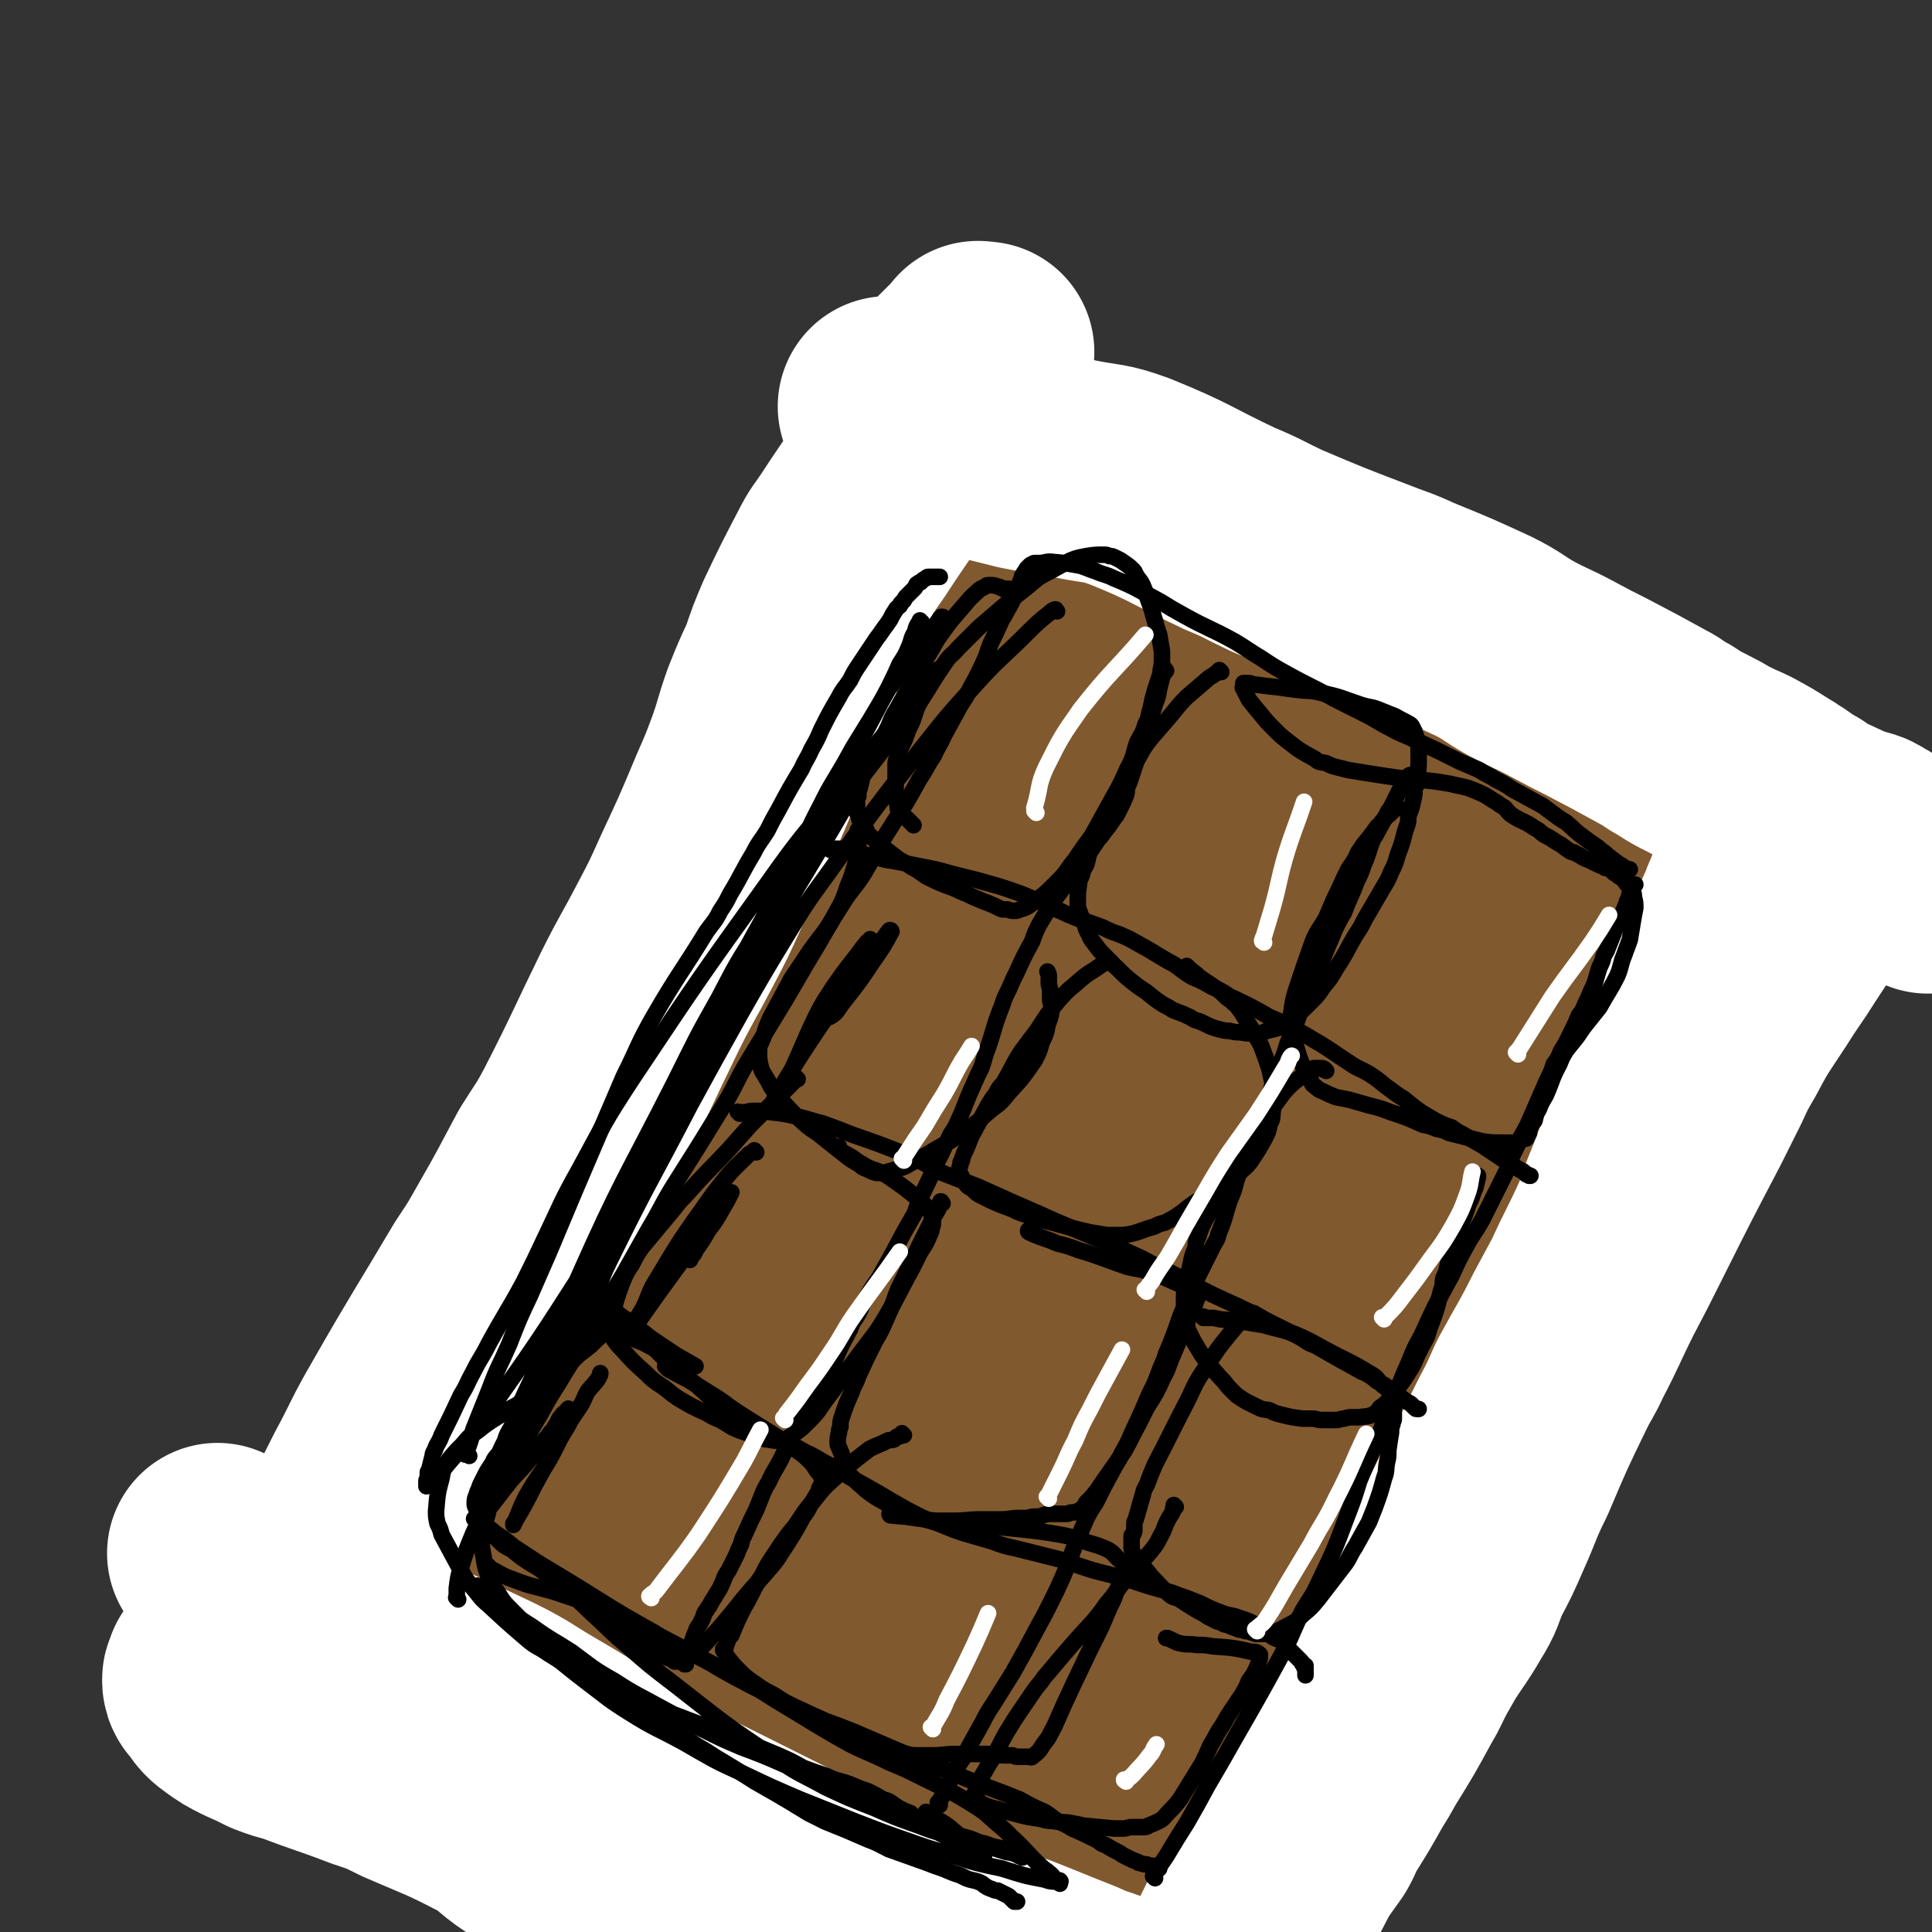
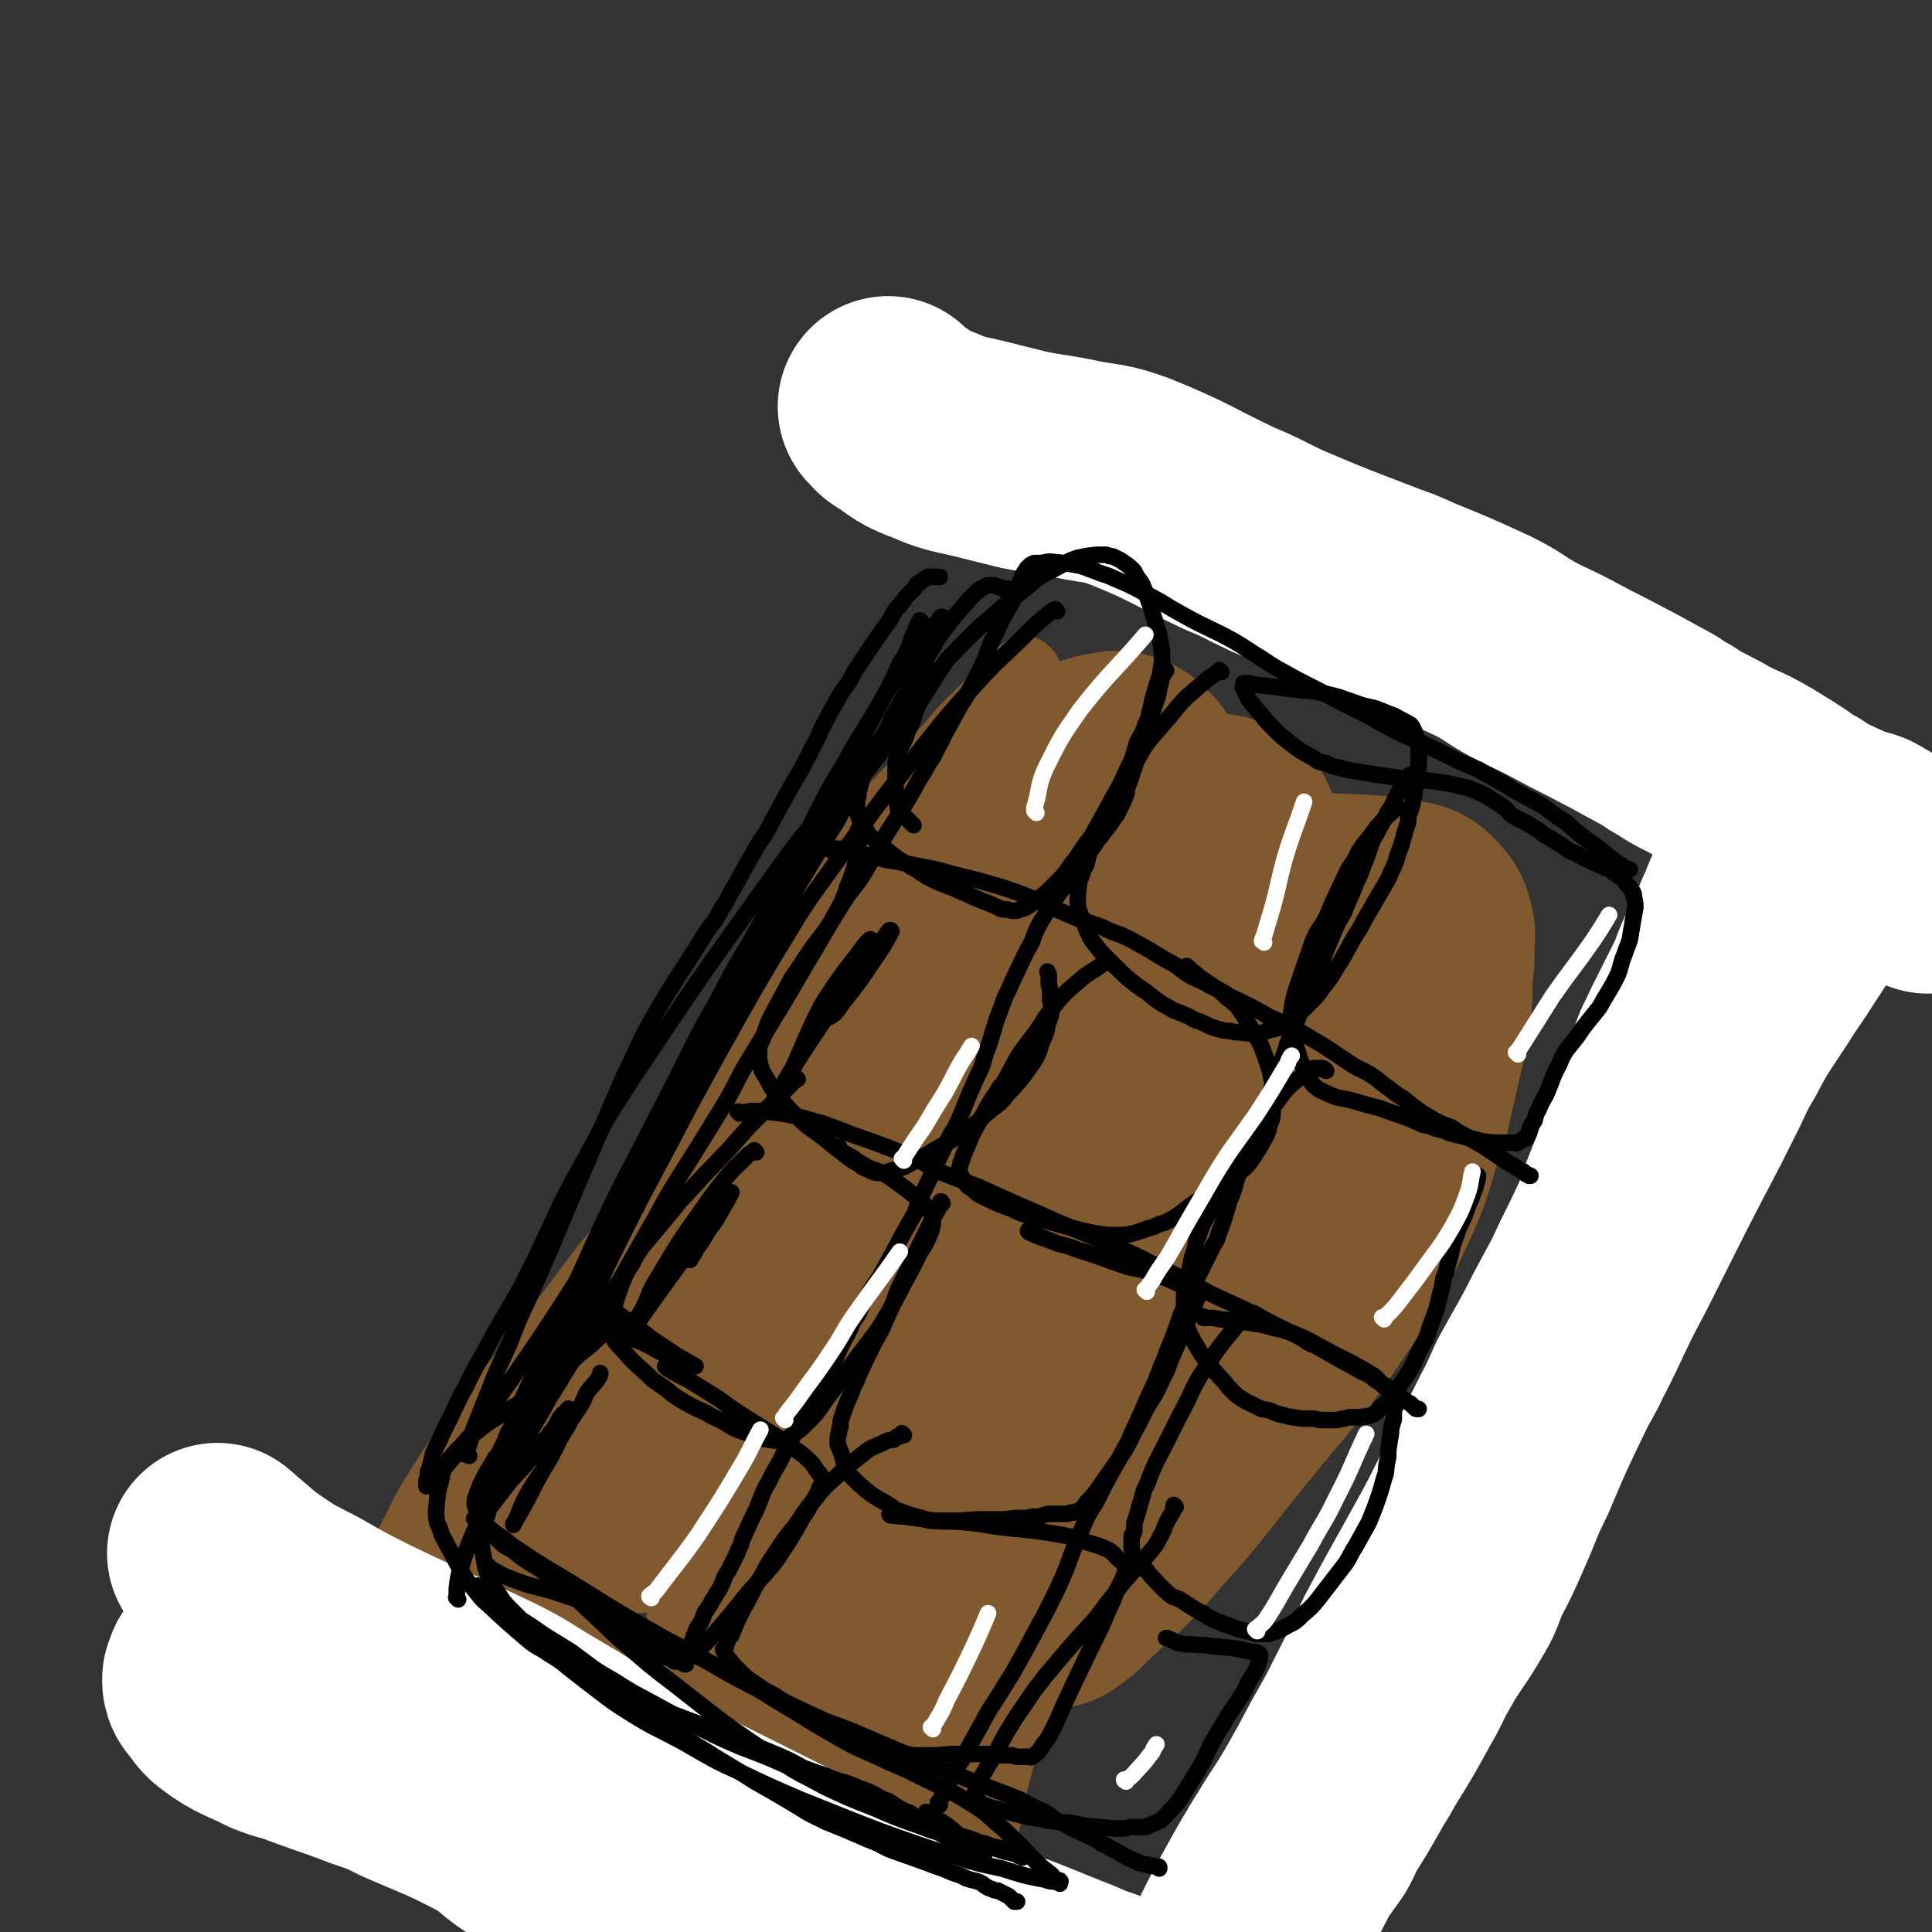
<svg xmlns="http://www.w3.org/2000/svg" viewBox="0 0 1400 1400" version="1.1">
  <rect x="0" y="0" width="1400" height="1400" fill="#333333" stroke="none" />
  <g fill="none" stroke="rgb(129,89,47)" stroke-width="48" stroke-linecap="round" stroke-linejoin="round">
    <path d="M270,1179c-1,-1 -1,-1 -1,-1 -1,-1 0,0 0,0 1,-1 0,-2 1,-3 4,-10 4,-10 9,-19 8,-19 7,-19 17,-38 11,-21 10,-22 23,-42 15,-24 16,-24 33,-47 17,-22 17,-22 34,-43 14,-19 14,-19 28,-37 12,-16 12,-16 24,-32 11,-13 11,-13 21,-27 10,-12 10,-12 19,-25 10,-14 10,-14 19,-28 9,-13 9,-12 17,-26 16,-27 16,-27 32,-55 9,-15 10,-15 19,-30 7,-13 7,-13 15,-26 7,-12 7,-12 14,-25 13,-23 13,-24 27,-47 10,-15 10,-15 21,-30 8,-11 8,-11 16,-22 6,-9 6,-9 13,-17 8,-9 8,-9 16,-18 9,-11 9,-11 19,-21 7,-7 7,-7 13,-13 8,-8 8,-8 15,-15 2,-2 2,-2 4,-4 2,-1 2,-1 3,-2 1,-1 1,-1 1,-1 0,0 0,0 0,0 1,0 1,0 1,0 1,1 1,1 2,2 " />
  </g>
  <g fill="none" stroke="rgb(129,89,47)" stroke-width="160" stroke-linecap="round" stroke-linejoin="round">
-     <path d="M271,1172c-1,-1 -1,-1 -1,-1 -1,-1 0,0 0,0 0,0 0,0 0,0 1,-2 1,-2 2,-3 5,-7 5,-7 9,-14 8,-15 8,-15 16,-30 8,-16 8,-16 17,-32 9,-17 10,-17 19,-34 10,-20 10,-20 19,-42 4,-8 3,-8 6,-16 4,-9 3,-9 7,-17 10,-25 9,-25 20,-49 7,-14 8,-14 16,-27 8,-14 9,-14 17,-28 8,-13 8,-13 16,-26 17,-26 17,-26 34,-51 9,-14 9,-14 18,-28 9,-15 9,-15 18,-29 8,-12 8,-13 16,-25 8,-12 8,-12 16,-23 16,-24 17,-23 33,-47 8,-11 7,-12 15,-23 14,-19 14,-19 29,-38 7,-9 8,-9 16,-18 7,-8 7,-8 13,-16 5,-7 5,-6 10,-13 3,-5 3,-6 7,-11 3,-5 3,-5 6,-11 3,-3 3,-3 5,-6 4,-6 4,-6 8,-11 2,-3 2,-2 4,-4 4,-3 4,-3 7,-5 5,-3 5,-3 10,-5 5,-3 5,-3 11,-4 12,-4 12,-4 24,-6 5,-1 5,-1 11,-1 7,0 7,0 14,0 9,1 9,0 18,2 21,4 21,5 41,10 11,3 11,3 22,6 11,3 12,3 23,7 15,5 16,4 31,11 7,3 6,4 13,8 8,5 8,5 17,10 9,5 8,6 17,11 14,8 14,8 29,16 6,4 6,4 13,7 6,4 6,3 12,7 5,2 5,3 10,6 14,7 14,8 28,15 7,3 7,3 14,5 6,3 6,3 12,6 7,2 7,2 13,5 13,6 12,7 25,13 6,2 6,2 12,5 6,2 6,2 12,4 10,5 10,5 20,10 3,3 3,3 7,5 6,4 6,4 11,8 3,2 2,2 4,4 3,3 3,3 6,5 1,1 1,1 2,2 1,1 1,1 2,2 2,2 2,2 3,3 1,1 0,1 1,2 1,1 1,0 2,1 2,3 2,4 4,7 1,3 2,3 2,5 1,9 2,9 1,17 -1,8 -2,8 -5,16 -3,9 -2,10 -7,19 -12,24 -12,24 -26,48 -7,12 -8,11 -15,22 -18,29 -17,30 -35,59 -9,14 -10,13 -19,27 -19,29 -19,29 -38,58 -7,11 -7,11 -14,22 -12,19 -12,19 -23,38 -5,9 -5,9 -11,18 -5,8 -5,8 -10,16 -6,11 -6,11 -12,21 -11,20 -10,20 -21,40 -5,8 -6,7 -11,15 -4,6 -4,6 -8,13 -6,11 -5,11 -12,21 -4,7 -5,6 -9,13 -5,6 -4,6 -9,12 -3,5 -3,5 -6,10 -3,4 -3,4 -6,9 -9,11 -10,11 -19,23 -5,7 -5,6 -9,14 -4,5 -3,6 -6,12 -5,8 -5,8 -9,17 -1,2 -2,2 -3,4 -1,2 -1,2 -2,4 -1,2 -1,2 -2,4 -2,3 -2,3 -3,5 -3,4 -3,4 -5,8 -1,1 -1,1 -1,2 -1,1 0,1 -1,2 -1,2 -1,2 -2,3 -1,1 -1,1 -2,2 -1,2 -1,2 -2,4 -3,2 -3,2 -5,4 -9,7 -9,7 -19,12 -5,3 -6,2 -12,4 -4,2 -4,3 -9,4 -10,3 -10,3 -21,4 -5,1 -5,0 -10,0 -7,0 -7,1 -13,0 -15,-3 -15,-3 -30,-7 -8,-3 -8,-3 -15,-6 -8,-4 -9,-4 -17,-8 -21,-11 -21,-12 -42,-24 -10,-6 -10,-6 -20,-13 -21,-14 -20,-16 -41,-30 -11,-7 -12,-6 -23,-12 -9,-5 -9,-6 -19,-11 -16,-8 -16,-8 -33,-16 -9,-4 -9,-4 -18,-8 -14,-7 -14,-7 -28,-13 -6,-3 -6,-3 -13,-5 -5,-2 -5,-3 -11,-4 -5,-2 -5,-1 -11,-2 -9,-1 -9,-1 -19,-2 -3,0 -3,0 -7,0 -3,0 -3,0 -6,0 -4,0 -4,0 -8,1 -1,0 -2,0 -2,1 1,2 1,2 2,4 5,5 5,6 10,10 10,7 10,7 20,13 25,16 25,16 50,31 15,9 14,10 29,18 27,16 26,18 55,32 27,13 28,12 57,23 12,4 12,3 24,8 18,7 17,8 35,16 6,3 6,3 12,7 4,2 4,2 7,5 4,3 4,3 7,6 0,1 1,1 1,1 -1,0 -1,0 -3,0 -30,-7 -30,-7 -60,-13 -15,-4 -16,-3 -31,-6 -24,-6 -24,-6 -48,-13 -13,-3 -14,-1 -27,-7 -27,-12 -28,-11 -54,-28 -22,-13 -20,-15 -41,-31 -12,-10 -12,-10 -25,-20 -9,-7 -9,-6 -18,-14 -3,-2 -2,-2 -5,-4 -3,-2 -3,-2 -5,-3 -2,-2 -2,-2 -4,-3 -1,-1 -1,-1 -2,-2 0,0 0,0 0,0 0,0 0,0 0,0 2,2 2,2 4,3 8,6 8,6 17,11 16,8 16,8 32,15 17,8 17,8 35,14 35,12 36,11 72,22 18,5 18,5 36,10 37,11 38,10 75,22 16,5 16,6 31,12 31,12 31,12 62,24 12,5 11,5 24,10 18,7 18,6 37,13 5,2 5,2 10,4 2,2 2,2 5,3 2,1 2,1 4,3 0,0 0,0 0,0 0,0 1,0 1,0 0,0 0,0 0,0 0,0 0,-1 0,0 -1,0 -1,0 -1,1 -2,3 -2,3 -5,5 -5,4 -5,4 -11,8 -7,4 -8,3 -15,6 -7,4 -7,4 -14,7 -5,2 -5,2 -11,4 -7,3 -7,3 -14,5 -3,1 -3,1 -5,1 -2,0 -3,0 -4,-1 -3,-3 -2,-4 -4,-8 " />
    <path d="M661,1307c-1,-1 -1,-1 -1,-1 -1,-1 0,0 0,0 0,0 0,-1 0,-1 1,-4 1,-3 2,-7 6,-23 5,-23 12,-46 8,-29 7,-30 18,-58 11,-30 11,-30 24,-60 13,-27 13,-27 28,-53 23,-44 24,-44 49,-87 15,-26 16,-25 30,-50 25,-45 25,-46 49,-91 10,-20 10,-20 20,-40 12,-23 11,-23 24,-46 5,-9 6,-9 12,-18 11,-17 12,-16 23,-33 4,-6 4,-7 8,-13 2,-4 2,-4 4,-7 2,-2 2,-2 3,-3 1,-1 1,-1 2,-2 0,0 0,0 0,0 -4,10 -3,11 -8,21 -13,30 -13,30 -28,59 -20,38 -21,38 -43,75 -24,44 -26,43 -49,87 -34,63 -33,63 -65,128 -17,33 -15,34 -32,67 -8,17 -9,17 -18,34 -4,6 -4,5 -8,11 -3,5 -2,5 -5,10 -4,6 -4,6 -8,12 -2,2 -2,2 -3,4 -1,2 -1,2 -2,3 -1,1 -1,1 -1,1 -1,1 -1,1 -1,1 0,0 0,0 0,0 0,0 0,0 0,0 -1,-1 -1,0 -1,0 0,0 0,0 0,0 0,0 0,0 0,0 -1,-1 -1,-1 -1,-2 -2,-9 -3,-9 -3,-17 0,-17 0,-17 2,-33 3,-18 4,-18 8,-35 4,-14 5,-14 7,-29 3,-14 1,-14 3,-29 1,-12 0,-13 3,-25 6,-22 5,-23 14,-44 12,-29 13,-29 28,-58 35,-66 38,-64 72,-131 26,-52 28,-52 48,-106 9,-25 5,-26 10,-52 3,-12 3,-12 5,-24 1,-5 0,-5 0,-9 -1,-4 -1,-5 -2,-8 -1,-2 -1,-2 -2,-3 -4,-1 -5,-3 -8,-1 -37,21 -40,19 -73,46 -30,24 -29,26 -54,56 -50,60 -49,61 -96,123 -35,46 -34,46 -68,92 -25,36 -24,36 -50,72 -17,23 -18,22 -35,45 -8,10 -8,10 -16,21 -11,14 -11,13 -22,27 -2,3 -1,3 -3,6 -1,2 -2,2 -3,3 0,0 0,0 0,0 0,0 0,0 0,0 0,-1 0,-1 0,-1 1,-5 1,-6 3,-11 9,-20 9,-20 20,-40 13,-23 13,-23 27,-46 17,-28 17,-29 35,-57 29,-46 30,-45 60,-91 26,-39 27,-38 52,-77 22,-38 21,-39 42,-77 7,-13 6,-13 13,-26 6,-12 6,-12 12,-23 0,-1 0,-2 1,-3 1,-1 1,-1 2,-1 " />
    <path d="M550,1174c-1,-1 -1,-1 -1,-1 -1,-1 0,0 0,0 0,0 0,0 0,0 3,-3 3,-3 6,-6 14,-15 13,-15 27,-30 19,-22 19,-22 39,-44 27,-31 27,-32 54,-63 31,-35 30,-36 61,-71 52,-57 54,-56 105,-114 14,-17 13,-18 27,-36 19,-25 17,-27 38,-51 15,-15 16,-14 33,-27 9,-8 9,-7 18,-14 10,-6 10,-6 20,-12 9,-7 9,-7 18,-13 3,-1 3,-1 5,-2 1,0 1,-1 2,0 1,1 2,2 2,4 0,12 1,13 -3,24 -11,31 -11,32 -27,60 -42,74 -46,71 -90,144 -22,37 -22,37 -42,75 -27,52 -25,53 -52,105 -11,23 -12,22 -23,45 -3,5 -3,5 -5,10 0,1 -1,1 -1,1 0,0 1,0 1,0 6,-5 7,-4 12,-10 27,-25 28,-24 52,-52 28,-31 27,-32 53,-64 38,-48 41,-46 74,-96 23,-33 22,-34 39,-70 12,-26 10,-27 19,-54 4,-11 4,-11 6,-22 5,-19 4,-19 9,-38 1,-6 1,-6 2,-12 1,-7 2,-7 2,-13 1,-11 0,-11 1,-22 0,-6 1,-6 1,-12 0,-5 0,-5 0,-11 0,-3 1,-4 0,-7 -1,-5 -1,-6 -5,-10 -3,-3 -3,-4 -8,-5 -24,-4 -25,-4 -50,-5 -19,-1 -19,1 -38,1 -39,1 -39,3 -77,2 -21,-1 -21,-1 -42,-4 -33,-6 -34,-5 -66,-13 -12,-2 -11,-4 -23,-8 -13,-4 -13,-4 -26,-7 -2,-1 -2,0 -5,-1 -1,0 -1,0 -2,-1 -1,-1 -1,-1 -1,-2 0,-1 1,-1 1,-1 5,-5 4,-5 9,-10 9,-8 8,-9 19,-16 19,-14 19,-15 40,-27 11,-6 12,-5 24,-9 12,-4 12,-5 24,-7 4,-1 4,0 8,1 2,1 2,1 4,4 3,2 4,2 4,6 2,11 2,12 0,23 -2,9 -2,9 -7,17 -5,9 -5,10 -12,17 -8,8 -8,8 -17,14 -19,12 -19,12 -39,22 -8,5 -9,4 -18,6 -9,2 -10,2 -19,3 -7,1 -8,2 -14,0 -5,-2 -6,-3 -8,-8 -2,-4 -2,-5 0,-9 9,-18 10,-19 22,-34 5,-6 6,-5 13,-10 4,-2 4,-4 9,-4 6,0 8,0 11,3 4,5 4,6 4,13 -1,19 1,20 -5,38 -19,53 -21,53 -46,104 -11,22 -11,22 -25,43 -30,47 -30,47 -62,92 -11,15 -12,15 -24,29 -23,27 -23,27 -46,54 -10,11 -10,11 -21,21 -19,19 -19,18 -38,36 -12,11 -12,10 -23,21 -10,10 -10,10 -19,21 -16,16 -16,16 -31,33 -6,7 -6,7 -12,14 -5,6 -5,6 -11,12 -10,10 -9,10 -20,21 -3,4 -4,3 -8,8 -2,2 -3,2 -5,5 -3,4 -2,5 -4,9 -1,2 -1,2 -1,4 0,2 0,2 1,3 5,9 5,10 11,18 5,7 5,7 11,13 14,16 14,17 29,31 6,6 7,5 14,10 7,4 7,4 14,8 16,8 16,8 33,15 8,4 9,4 17,7 17,7 18,7 34,15 8,3 8,4 16,8 15,8 15,9 30,17 7,3 8,3 15,7 13,6 13,6 26,14 5,2 4,3 9,7 3,2 3,2 7,4 4,4 5,3 9,6 4,3 4,3 8,5 6,5 6,5 11,9 3,2 2,2 4,4 2,1 2,1 3,2 1,1 1,2 1,2 0,0 0,-1 -1,-1 -6,-2 -6,-1 -12,-4 -11,-4 -11,-4 -21,-10 -23,-11 -22,-12 -44,-24 -11,-6 -11,-6 -21,-12 -21,-11 -21,-12 -42,-22 -9,-4 -9,-3 -19,-7 -16,-6 -16,-6 -33,-12 -8,-4 -8,-4 -16,-7 -20,-8 -20,-8 -40,-15 -10,-4 -10,-4 -20,-7 -10,-4 -10,-3 -19,-7 -9,-2 -9,-3 -18,-6 -15,-4 -15,-4 -30,-8 -4,-1 -4,-1 -8,-2 -3,-1 -3,0 -5,-1 -2,-1 -2,-1 -3,-2 -1,0 -2,0 -3,0 0,0 0,-1 0,-1 0,0 1,1 1,1 14,7 14,6 27,14 10,5 10,6 20,12 20,14 20,13 40,27 9,6 9,7 17,14 16,13 16,13 32,25 8,6 8,7 16,13 14,11 14,12 28,23 7,5 8,4 15,9 7,4 7,5 14,9 14,7 15,7 29,13 6,4 6,4 13,6 7,3 8,3 15,5 14,6 14,6 27,11 5,3 5,3 11,5 4,2 4,2 8,4 6,3 6,3 11,5 3,1 3,1 6,2 3,2 3,2 6,3 6,2 6,2 11,4 3,1 3,1 5,2 5,2 5,2 10,3 2,1 2,1 5,2 3,1 3,1 6,2 4,2 5,2 9,3 2,1 2,1 4,1 2,1 2,1 3,1 3,1 3,1 6,2 3,1 3,1 6,1 7,2 7,2 14,3 " />
  </g>
  <g fill="none" stroke="rgb(255,255,255)" stroke-width="160" stroke-linecap="round" stroke-linejoin="round">
    <path d="M157,1214c-1,-1 -1,-1 -1,-1 -1,-1 0,0 0,0 0,0 0,1 0,1 -1,2 -2,2 -2,3 0,2 0,3 2,5 5,6 4,7 11,12 7,5 7,5 15,9 9,4 9,4 17,8 8,3 8,3 16,5 26,10 26,9 52,19 15,5 15,5 29,12 30,13 30,12 59,27 12,6 11,8 22,16 13,9 13,9 27,18 13,8 13,9 26,16 12,6 13,6 25,12 29,13 29,13 59,26 12,6 12,6 24,10 11,5 11,4 23,8 21,8 22,7 43,14 12,5 12,6 24,9 24,8 25,7 49,13 10,3 10,3 20,5 9,3 9,2 18,5 19,6 19,7 38,13 8,3 8,4 16,6 15,5 15,5 30,9 8,3 8,3 16,5 8,3 8,2 17,5 6,2 6,3 12,5 6,2 6,2 11,3 7,2 7,2 14,3 5,1 5,1 11,2 4,1 4,2 8,3 4,1 5,1 9,2 4,1 3,1 7,2 3,1 3,1 5,1 2,1 2,1 4,1 1,0 1,0 2,0 1,0 0,1 1,1 0,0 1,0 1,0 0,0 0,0 0,0 1,0 1,0 1,0 0,0 0,0 0,0 0,0 0,0 0,0 " />
    <path d="M159,1127c-1,-1 -1,-1 -1,-1 -1,-1 0,0 0,0 0,0 0,0 0,0 4,3 3,3 7,6 12,10 12,11 24,19 16,11 16,10 33,19 21,12 21,12 43,23 44,21 44,20 88,41 20,10 19,11 38,22 36,21 36,23 72,44 18,11 18,10 36,20 32,16 32,16 64,32 17,8 16,9 33,17 15,7 15,7 30,14 15,7 15,7 31,13 25,10 25,9 50,18 13,5 13,5 26,9 23,9 22,9 45,18 9,4 9,4 18,7 8,3 8,3 16,5 7,3 7,3 14,5 9,3 9,3 18,6 3,1 3,1 5,2 4,2 4,2 8,3 2,1 2,1 3,1 4,1 4,0 7,1 2,0 2,0 3,1 2,0 2,1 3,1 1,0 1,0 1,0 0,0 0,0 0,0 0,0 0,0 0,0 " />
    <path d="M1336,620c-1,-1 -1,-1 -1,-1 -1,-1 0,0 0,0 0,0 0,0 0,0 0,0 0,-1 0,0 -2,1 -1,2 -3,4 -8,11 -8,11 -16,22 -12,18 -12,19 -24,37 -10,16 -11,16 -21,32 -13,20 -14,20 -25,41 -7,12 -7,12 -13,25 -7,14 -7,14 -14,28 -22,42 -22,42 -43,84 -10,20 -10,20 -20,39 -12,24 -11,24 -23,47 -5,11 -6,11 -11,21 -16,33 -16,33 -30,66 -10,20 -9,21 -18,41 -7,16 -7,16 -15,31 -5,12 -4,13 -11,24 -8,14 -9,14 -18,28 -4,7 -4,7 -8,14 -6,11 -5,11 -11,21 -12,22 -12,22 -25,43 -5,9 -5,9 -10,17 -9,16 -9,16 -19,32 -4,7 -3,7 -7,14 -5,7 -5,7 -10,14 -8,13 -7,14 -15,27 -4,6 -5,6 -9,13 -4,8 -4,8 -9,16 -7,14 -7,14 -14,29 -3,6 -3,6 -6,12 -4,5 -4,5 -8,11 -5,11 -5,11 -10,22 -2,3 -2,3 -3,6 -2,3 -2,2 -3,4 -2,3 -1,3 -3,5 0,1 -1,1 -1,1 0,1 0,1 0,2 0,0 0,0 0,0 0,0 0,0 0,0 0,-1 0,-1 0,-1 1,-4 1,-4 3,-8 3,-7 3,-6 6,-13 2,-4 2,-4 4,-8 2,-2 2,-2 3,-4 1,-2 1,-2 2,-3 1,-3 1,-3 2,-5 0,-1 1,-1 1,-2 2,-4 2,-4 4,-8 4,-9 4,-9 8,-18 11,-23 11,-23 23,-45 10,-18 10,-18 21,-36 11,-18 12,-18 23,-37 9,-16 9,-16 18,-33 15,-26 14,-26 28,-53 7,-13 6,-14 12,-26 17,-32 17,-31 34,-62 10,-18 10,-18 19,-36 15,-30 15,-30 30,-60 7,-13 7,-14 13,-27 13,-24 14,-24 26,-48 7,-13 7,-13 14,-26 10,-22 11,-22 21,-44 4,-9 3,-9 7,-19 4,-10 4,-10 8,-20 6,-18 6,-18 12,-36 3,-10 3,-11 7,-20 3,-11 3,-11 8,-22 3,-10 4,-10 8,-19 9,-18 9,-18 18,-36 4,-8 3,-8 7,-17 3,-7 4,-7 8,-15 5,-12 4,-12 10,-24 2,-7 3,-7 5,-13 3,-5 2,-5 4,-10 4,-10 5,-9 9,-19 1,-3 0,-3 1,-6 1,-3 1,-3 2,-6 1,-2 1,-2 2,-5 3,-5 3,-5 6,-11 " />
-     <path d="M207,1196c-1,-1 -1,-1 -1,-1 -1,-1 0,0 0,0 2,-3 1,-4 3,-7 8,-16 8,-16 16,-32 10,-19 11,-19 22,-38 12,-21 12,-21 23,-43 13,-24 12,-25 26,-49 28,-49 29,-49 58,-98 10,-15 10,-15 19,-31 15,-26 15,-27 29,-53 10,-16 11,-16 20,-33 22,-43 21,-43 42,-86 12,-24 13,-24 25,-47 10,-19 10,-19 19,-39 14,-30 14,-30 27,-61 7,-16 7,-16 13,-32 6,-17 5,-17 11,-34 6,-15 6,-15 13,-30 5,-15 5,-15 11,-29 11,-23 11,-23 23,-46 5,-10 6,-10 12,-19 13,-20 13,-19 26,-39 5,-8 4,-8 9,-15 4,-8 4,-8 9,-16 5,-7 5,-7 10,-14 4,-6 4,-6 9,-13 5,-8 4,-9 9,-16 2,-2 2,-2 3,-4 2,-2 2,-2 3,-3 2,-2 2,-2 3,-3 3,-3 3,-3 5,-5 1,-1 1,-1 2,-2 1,-1 1,-1 1,-1 1,-1 1,-1 2,-2 0,0 0,0 0,0 0,0 0,0 0,0 0,0 0,0 0,0 -1,-1 0,0 0,0 0,0 0,0 0,0 0,0 -1,0 0,0 0,-1 1,0 2,0 1,0 1,0 2,0 " />
    <path d="M645,296c-1,-1 -1,-1 -1,-1 -1,-1 0,0 0,0 0,0 0,0 0,0 0,0 0,0 0,0 -1,-1 0,0 0,0 3,3 3,4 7,6 12,8 11,9 25,14 16,7 16,6 33,10 16,4 16,4 32,8 20,4 20,3 39,7 20,4 20,2 39,9 37,15 36,17 72,34 17,7 17,8 34,16 33,14 33,14 67,27 15,6 15,5 30,12 27,11 27,11 53,23 14,7 13,8 27,16 15,8 15,7 30,15 13,7 13,7 25,13 21,11 21,11 41,22 8,4 7,5 15,9 12,8 12,7 25,14 5,3 5,3 11,6 6,3 7,3 13,6 11,6 11,6 22,13 4,2 4,3 8,5 7,5 7,5 14,9 3,3 3,3 7,5 13,6 13,6 26,12 5,2 6,1 11,3 4,2 3,2 7,4 7,5 7,4 14,9 6,4 6,4 12,8 7,5 7,5 14,10 " />
  </g>
  <g fill="none" stroke="rgb(0,0,0)" stroke-width="12" stroke-linecap="round" stroke-linejoin="round">
    <path d="M845,486c-1,-1 -1,-1 -1,-1 -1,-1 0,0 0,0 0,0 0,0 0,0 0,0 0,-1 0,0 -1,0 0,0 0,1 -1,3 -1,3 -2,5 -1,4 -1,4 -2,8 -1,6 -1,6 -3,11 -4,13 -4,13 -8,26 -2,5 -1,5 -3,10 -1,3 -2,3 -3,7 -2,6 -2,6 -4,12 -1,3 -1,3 -2,5 -1,3 0,3 -1,6 -2,5 -2,5 -4,9 -1,2 -1,2 -2,4 -1,2 -1,2 -2,3 -4,6 -4,6 -8,11 -2,3 -2,3 -4,5 -2,3 -2,3 -4,6 -5,7 -5,7 -10,13 -3,4 -3,4 -6,8 -3,5 -3,5 -6,9 -6,8 -6,8 -11,16 -3,5 -3,5 -6,10 -3,6 -3,6 -5,12 -6,11 -6,11 -11,22 -3,6 -3,6 -6,13 -3,6 -3,6 -5,12 -6,15 -5,15 -10,30 -3,7 -2,7 -5,15 -3,6 -3,6 -6,13 -6,13 -5,13 -11,26 -3,7 -4,6 -7,13 -4,7 -3,7 -7,14 -6,14 -6,13 -12,26 -3,6 -3,7 -5,13 -4,7 -4,7 -8,14 -9,17 -9,17 -18,33 -5,7 -5,7 -9,14 -4,6 -3,6 -6,12 -3,5 -4,5 -6,11 -7,13 -7,13 -13,27 -4,6 -4,6 -7,13 -3,5 -3,5 -6,11 -6,9 -6,9 -11,18 -3,5 -3,5 -5,10 -3,6 -3,6 -6,11 -5,11 -6,10 -11,21 -3,5 -3,5 -5,10 -2,5 -2,5 -4,10 -4,8 -4,8 -8,17 -2,4 -2,4 -3,8 -2,4 -2,4 -3,7 -3,6 -3,6 -6,12 -2,3 -2,3 -3,5 -1,3 -1,3 -2,5 -2,5 -3,5 -5,9 -2,3 -2,3 -3,5 -1,2 -1,2 -2,3 -1,2 -1,2 -2,3 -2,4 -1,4 -3,7 -1,3 -2,3 -3,5 -1,3 -1,3 -2,5 -2,6 -2,6 -4,11 -1,2 -1,1 -2,3 0,1 0,2 0,3 0,1 -1,1 -1,2 0,0 0,0 0,0 0,0 0,0 0,0 0,1 0,1 0,2 0,0 1,0 1,0 " />
    <path d="M681,1308c-1,-1 -1,-1 -1,-1 -1,-1 0,0 0,0 0,0 0,0 0,0 0,0 0,0 0,0 -1,-1 0,-1 0,-1 2,-3 2,-3 4,-6 4,-8 4,-9 8,-17 5,-8 6,-8 10,-17 5,-9 5,-9 10,-18 5,-10 6,-10 12,-20 5,-8 5,-8 10,-16 9,-16 9,-16 18,-33 5,-9 5,-9 10,-19 4,-8 4,-8 8,-17 6,-14 5,-14 11,-28 3,-7 3,-7 6,-14 3,-6 3,-6 7,-12 6,-12 6,-12 12,-23 3,-6 4,-6 7,-13 4,-7 4,-7 7,-14 7,-15 7,-15 13,-29 4,-8 4,-8 7,-16 2,-6 3,-6 5,-13 6,-14 6,-15 11,-29 3,-6 2,-6 5,-13 6,-12 6,-12 12,-24 3,-6 3,-6 6,-12 2,-4 3,-4 4,-9 5,-12 4,-12 8,-24 3,-7 3,-7 5,-15 5,-13 5,-13 10,-26 3,-5 3,-5 5,-11 3,-7 3,-7 5,-14 6,-17 6,-17 12,-34 3,-7 3,-7 5,-14 3,-7 3,-7 6,-14 5,-14 5,-14 10,-27 3,-7 3,-7 7,-14 6,-15 6,-15 12,-29 3,-6 3,-6 6,-11 4,-11 5,-11 9,-22 3,-6 3,-6 5,-12 4,-9 3,-9 7,-19 2,-3 2,-3 4,-7 3,-5 3,-6 6,-11 1,-3 2,-3 3,-5 2,-4 2,-4 4,-8 1,-2 1,-2 2,-4 3,-5 2,-5 5,-9 1,-1 1,-1 2,-2 1,-1 2,0 3,-1 " />
    <path d="M602,616c-1,-1 -1,-1 -1,-1 -1,-1 0,0 0,0 0,0 0,0 0,0 0,0 0,0 0,0 -1,-1 0,0 0,0 1,0 1,0 2,0 2,0 2,0 4,0 3,0 3,0 6,1 5,1 5,1 10,2 6,2 6,2 12,3 6,2 6,2 13,3 15,3 15,3 30,6 8,2 7,2 15,4 8,2 8,2 16,4 14,4 15,4 29,9 8,3 7,3 15,6 7,4 7,4 15,7 15,7 15,6 31,12 6,3 6,3 12,5 7,3 7,3 14,7 13,7 13,8 26,15 6,4 6,5 13,9 7,3 7,3 14,7 7,3 7,3 13,7 15,7 15,7 29,15 7,3 7,3 14,6 8,5 9,5 17,10 14,8 14,9 28,18 6,4 6,3 13,7 6,4 6,4 12,9 6,4 6,5 13,9 11,9 11,9 23,16 6,3 6,3 12,5 4,3 4,3 8,5 7,4 7,4 14,8 3,2 3,2 6,4 3,2 3,2 6,4 3,2 3,2 6,4 5,3 5,3 10,6 1,1 1,0 2,1 1,1 1,1 2,2 1,0 1,0 2,1 0,0 0,0 0,0 0,0 1,0 1,0 0,0 0,0 0,0 " />
    <path d="M536,807c-1,-1 -1,-1 -1,-1 -1,-1 0,0 0,0 0,0 0,0 0,0 0,0 0,0 0,0 -1,-1 0,0 0,0 2,0 2,0 3,0 4,0 4,-1 8,-1 7,0 7,0 13,1 9,1 9,1 18,3 10,2 10,3 19,5 11,4 11,4 21,8 23,8 23,8 45,17 11,5 10,6 21,11 13,5 13,5 26,10 22,10 22,10 45,20 11,5 11,5 23,10 21,9 21,8 42,18 9,4 9,4 18,9 11,5 11,5 22,11 19,10 19,10 39,19 6,3 6,3 13,6 5,3 5,3 11,6 10,5 10,5 20,10 5,3 5,4 11,6 7,4 7,4 14,8 9,5 9,5 18,10 3,2 3,1 6,3 4,2 4,3 7,5 2,1 2,1 4,2 2,1 2,1 3,2 3,2 3,2 5,4 2,1 2,1 3,2 4,3 4,3 7,5 2,1 2,1 3,2 1,1 1,1 2,2 1,1 1,1 2,1 0,0 1,0 1,0 " />
-     <path d="M473,976c-1,-1 -1,-1 -1,-1 -1,-1 0,0 0,0 0,0 0,0 0,0 0,0 0,0 0,0 -1,-1 0,0 0,0 1,1 1,1 1,1 3,3 3,3 5,5 5,5 5,5 10,9 8,7 8,7 16,13 8,7 8,8 17,14 20,13 20,13 41,24 10,6 11,5 21,11 11,5 10,6 21,11 11,7 11,7 22,13 18,10 18,11 37,21 8,4 8,4 17,7 19,8 19,7 39,13 8,3 8,3 17,5 16,4 16,4 32,8 6,2 6,2 12,4 12,4 12,4 24,7 8,2 8,2 15,4 15,5 15,5 30,9 5,2 5,2 11,4 5,2 5,2 10,4 8,4 8,4 16,7 5,2 6,1 11,3 9,3 9,3 16,7 3,1 3,1 5,3 2,2 2,3 4,4 3,2 3,1 6,3 1,1 1,1 2,2 2,2 2,2 4,4 2,2 2,2 3,3 3,3 3,3 6,6 1,1 0,1 1,2 1,1 1,0 2,1 0,0 -1,1 -1,1 0,0 1,0 1,0 0,2 0,2 0,4 0,1 0,1 0,2 " />
-     <path d="M837,1361c-1,-1 -1,-1 -1,-1 -1,-1 0,0 0,0 0,0 0,0 0,0 1,-2 1,-2 2,-4 4,-7 5,-7 9,-14 6,-10 6,-10 13,-21 8,-14 8,-14 15,-27 10,-17 10,-17 19,-33 19,-33 19,-33 37,-66 7,-14 6,-14 13,-28 6,-10 7,-10 12,-21 11,-23 11,-23 20,-47 5,-13 5,-13 9,-26 5,-12 5,-12 10,-23 9,-22 9,-22 18,-44 4,-10 4,-10 8,-19 4,-10 4,-10 9,-19 10,-22 10,-22 22,-44 5,-11 5,-11 11,-22 5,-9 6,-9 11,-18 9,-18 9,-18 18,-36 3,-9 3,-9 7,-17 3,-8 4,-8 8,-16 7,-16 7,-16 14,-32 3,-6 3,-6 5,-12 3,-4 3,-4 5,-9 5,-8 5,-9 9,-17 2,-4 2,-4 4,-9 3,-4 3,-4 5,-9 2,-4 2,-4 4,-9 4,-8 3,-8 6,-17 2,-4 2,-4 3,-8 2,-4 2,-3 3,-6 2,-5 2,-5 4,-10 1,-3 1,-3 2,-5 1,-2 1,-2 2,-4 1,-3 1,-3 2,-5 2,-4 2,-4 3,-7 1,-2 1,-2 1,-3 1,-1 1,-1 1,-2 1,-2 0,-2 1,-3 1,-2 1,-2 2,-4 1,-1 1,-1 1,-2 1,-1 1,-1 1,-1 " />
    <path d="M332,1159c-1,-1 -1,-1 -1,-1 -1,-1 0,0 0,0 0,0 0,0 0,0 0,-1 0,-1 0,-1 0,-3 0,-3 0,-6 1,-8 1,-8 3,-15 4,-13 4,-13 9,-25 6,-13 6,-13 13,-25 5,-11 6,-11 12,-21 12,-21 12,-21 24,-41 6,-11 6,-11 13,-22 7,-12 7,-11 14,-23 17,-28 16,-28 33,-56 9,-16 9,-16 18,-32 9,-15 8,-15 17,-30 19,-30 19,-30 38,-61 9,-15 8,-16 17,-31 14,-23 14,-23 28,-46 7,-12 7,-12 14,-24 14,-23 13,-23 27,-45 7,-11 8,-10 15,-21 7,-12 7,-12 14,-25 13,-21 14,-21 26,-43 6,-9 5,-9 11,-18 3,-7 4,-7 7,-14 6,-11 6,-11 12,-22 4,-6 4,-6 7,-12 6,-11 6,-11 11,-22 2,-5 2,-6 4,-11 4,-8 4,-8 8,-17 2,-3 2,-3 4,-7 3,-5 3,-5 5,-10 1,-2 0,-2 1,-4 1,-2 1,-2 2,-3 1,-3 1,-3 2,-5 1,-2 0,-2 1,-3 1,-2 1,-2 2,-3 0,-1 1,-1 1,-1 0,-1 0,-1 0,-1 1,-1 1,-1 2,-2 1,-1 1,-1 2,-1 1,-1 1,-1 2,-1 2,0 2,0 3,0 4,0 4,-1 8,-1 11,1 11,1 22,3 6,2 5,2 11,4 7,3 7,2 13,5 17,7 17,8 34,17 8,5 8,5 17,10 18,10 19,9 37,19 10,6 9,6 19,12 9,6 9,6 18,11 18,10 18,9 36,19 10,5 10,5 20,10 10,5 10,6 20,11 9,5 9,4 19,9 15,7 15,7 31,15 7,3 7,3 14,6 6,4 6,3 12,7 6,3 6,3 12,7 11,6 11,6 22,12 4,3 4,3 8,6 4,3 4,3 9,6 7,6 6,6 13,11 4,3 4,3 7,5 3,2 3,2 5,4 3,2 3,2 5,4 4,3 4,3 8,6 2,1 2,1 3,2 2,1 2,1 4,2 0,0 0,0 0,0 1,0 1,0 1,0 0,0 0,0 0,0 0,0 0,0 0,0 " />
    <path d="M355,1136c-1,-1 -1,-1 -1,-1 -1,-1 0,0 0,0 0,0 0,0 0,0 -1,0 -1,0 -1,0 -1,0 -1,0 -1,0 0,0 0,0 0,0 3,2 3,2 6,3 7,4 7,4 15,7 13,5 13,4 27,8 15,5 15,5 30,10 14,5 14,5 27,12 26,13 26,13 52,27 11,6 10,6 21,12 12,6 12,7 24,12 22,11 22,11 44,21 11,4 11,4 21,8 21,9 21,9 42,18 9,4 9,4 19,8 9,3 9,3 18,7 15,6 15,6 31,12 5,2 5,2 10,4 9,5 9,5 18,9 5,3 5,4 10,7 5,2 5,2 10,5 9,4 9,4 19,9 2,2 2,2 5,3 5,3 5,3 9,5 2,1 2,1 3,2 2,1 2,1 4,2 4,2 4,2 7,3 1,1 1,1 2,1 3,1 3,1 5,1 2,1 2,1 3,1 1,0 1,0 2,0 2,1 2,1 3,1 1,0 1,0 1,0 0,0 0,0 0,0 0,0 0,0 0,0 -1,-1 0,0 0,0 0,0 0,0 0,0 0,1 0,1 0,1 " />
    <path d="M441,952c-1,-1 -1,-1 -1,-1 -1,-1 0,0 0,0 0,0 0,0 0,0 0,0 0,-1 0,0 -1,0 0,0 0,1 1,2 1,2 2,3 3,4 3,3 7,7 3,3 3,3 7,6 4,3 5,3 10,5 10,5 10,6 20,10 4,2 4,2 8,3 3,1 3,1 6,2 1,1 1,1 2,1 1,1 1,1 2,1 0,0 0,0 0,0 0,0 0,0 0,0 -7,-4 -7,-4 -14,-8 -6,-4 -6,-4 -12,-8 -6,-4 -6,-4 -11,-8 -4,-3 -4,-3 -8,-6 -4,-3 -4,-3 -7,-5 -3,-2 -3,-2 -5,-4 -2,-2 -1,-2 -3,-4 -1,-1 -2,-1 -3,-2 " />
    <path d="M732,428c-1,-1 -1,-1 -1,-1 -1,-1 0,0 0,0 0,0 0,0 0,0 0,0 0,0 0,0 -1,-1 -1,0 -2,0 -2,0 -2,0 -3,-1 -2,0 -1,-1 -3,-1 -3,-1 -3,-1 -6,-1 -2,0 -2,0 -3,1 -2,1 -2,1 -4,2 -9,8 -8,8 -16,17 -6,7 -6,7 -11,14 -6,8 -5,8 -10,16 -5,8 -4,8 -9,16 -6,11 -7,11 -13,22 -3,5 -3,5 -5,9 -2,5 -2,5 -4,9 -4,8 -5,8 -9,15 -2,4 -2,4 -3,8 -2,2 -2,2 -3,5 -3,6 -2,6 -4,13 -1,3 -1,3 -1,6 -1,2 -1,2 -1,3 0,3 0,3 0,5 0,1 0,1 0,1 0,1 0,1 0,2 0,2 1,2 1,3 1,2 0,2 1,3 2,3 2,3 4,6 2,3 1,4 5,7 8,7 8,7 17,14 5,4 6,3 11,7 6,3 5,3 11,7 10,5 10,5 21,9 4,2 4,2 9,4 4,2 4,2 9,4 2,1 2,1 5,2 5,2 5,2 9,4 2,1 2,1 3,1 2,0 2,0 3,0 3,1 3,1 5,1 2,0 2,0 4,-1 4,-1 4,-1 7,-3 11,-8 11,-8 21,-18 7,-7 6,-8 12,-15 6,-9 6,-9 12,-17 5,-9 5,-9 10,-18 8,-15 9,-15 16,-31 5,-9 4,-10 7,-19 3,-6 4,-6 6,-13 2,-4 2,-4 3,-9 2,-6 1,-6 3,-12 1,-4 1,-4 2,-7 1,-3 1,-3 2,-6 1,-3 1,-3 1,-5 1,-5 1,-5 1,-9 0,-3 0,-3 0,-5 -1,-6 -1,-6 -2,-12 -1,-3 -1,-3 -2,-6 -1,-4 -1,-4 -2,-7 -1,-4 -1,-4 -2,-7 -3,-8 -3,-9 -6,-16 -2,-4 -2,-3 -4,-6 -2,-3 -1,-3 -3,-5 -4,-4 -5,-4 -9,-7 -2,-1 -2,-1 -4,-2 -2,-1 -2,-1 -4,-1 -2,-1 -2,-1 -4,-1 -6,0 -7,0 -13,1 -5,1 -6,1 -11,3 -8,4 -8,4 -15,8 -8,4 -8,4 -15,10 -15,12 -15,12 -30,25 -6,5 -6,5 -12,11 -5,5 -5,5 -10,10 -4,5 -5,4 -9,10 -9,13 -9,14 -18,28 -4,7 -3,7 -6,15 -3,6 -3,6 -5,12 -3,7 -4,7 -6,14 -1,3 -1,3 -1,5 0,3 0,3 0,5 0,7 0,7 0,14 0,2 0,2 0,5 0,2 1,2 1,4 1,3 0,3 1,5 2,4 3,3 7,7 2,2 2,2 4,4 " />
    <path d="M885,487c-1,-1 -1,-1 -1,-1 -1,-1 0,0 0,0 0,0 0,0 0,0 -2,1 -2,1 -3,2 -4,3 -4,2 -7,5 -7,6 -7,6 -14,12 -7,7 -7,8 -13,15 -7,8 -7,8 -13,15 -7,9 -6,9 -12,19 -4,5 -4,5 -7,10 -5,8 -5,8 -9,16 -9,17 -8,17 -15,35 -3,5 -2,6 -4,12 -2,3 -2,3 -3,7 -1,3 -2,3 -2,6 -1,7 -1,7 -1,13 0,4 0,4 1,7 1,3 1,3 2,5 3,6 2,7 5,12 2,5 3,5 5,8 3,4 3,4 7,8 4,4 3,4 8,8 7,7 7,7 16,14 3,2 3,2 6,4 6,5 6,5 12,9 4,2 4,2 7,4 5,2 6,2 10,4 5,2 4,3 9,4 7,3 7,4 15,6 4,1 4,1 7,1 4,1 4,1 7,1 7,1 7,1 13,1 4,0 4,-1 7,-2 4,-1 4,-1 8,-2 4,-2 4,-2 9,-5 8,-7 8,-7 15,-14 5,-5 5,-5 9,-11 5,-6 5,-6 9,-13 8,-12 7,-12 14,-24 4,-6 4,-6 7,-12 7,-12 7,-12 14,-24 3,-5 3,-5 5,-10 3,-6 3,-6 5,-13 3,-8 3,-8 5,-16 1,-3 1,-3 2,-6 1,-3 0,-4 1,-7 2,-5 2,-5 3,-10 1,-4 1,-4 1,-8 1,-3 2,-3 2,-7 1,-8 1,-9 1,-17 0,-3 0,-3 0,-6 0,-3 -1,-3 -1,-5 -1,-4 -1,-4 -2,-7 -1,-1 -1,-1 -1,-2 -1,-2 -1,-2 -2,-3 -5,-3 -6,-3 -11,-6 -5,-2 -5,-2 -10,-4 -7,-3 -7,-2 -14,-4 -15,-5 -15,-6 -30,-9 -8,-2 -8,-1 -16,-2 -8,-1 -8,-1 -15,-2 -9,-1 -9,-1 -17,-2 -2,0 -2,-1 -4,-1 -2,0 -2,0 -3,0 0,0 -1,0 -1,0 0,0 0,1 0,1 0,2 -1,2 0,3 2,4 2,4 4,8 4,5 4,5 9,11 4,5 4,5 10,11 4,4 4,4 9,8 9,7 9,7 20,13 3,3 4,2 8,3 4,2 4,2 8,3 4,1 4,1 8,2 12,2 12,2 25,4 7,1 7,1 14,2 6,1 6,0 12,1 11,1 11,1 23,3 4,1 4,1 9,2 4,1 4,1 9,3 7,3 7,3 13,7 4,2 4,3 8,5 3,3 3,4 6,6 8,5 9,4 16,9 4,2 4,3 7,5 4,2 4,2 7,4 3,2 3,2 5,3 4,3 4,3 7,5 2,1 2,0 3,1 2,1 2,1 4,2 3,2 3,2 6,3 2,1 2,1 4,2 4,2 4,2 7,3 1,1 1,1 2,1 2,1 2,0 3,1 1,1 1,1 2,2 1,1 1,1 2,1 1,1 1,1 2,2 1,1 1,0 2,1 1,1 1,1 2,2 2,3 2,3 4,5 1,2 1,2 2,3 1,2 1,2 1,4 1,4 1,4 1,8 -1,5 -1,5 -2,11 -1,6 -1,6 -2,12 -2,6 -2,5 -4,11 -3,7 -2,8 -5,15 -6,12 -7,12 -13,23 -4,5 -4,5 -8,10 -4,5 -4,5 -8,11 -4,5 -4,5 -8,10 -3,5 -3,5 -5,10 -6,11 -5,12 -10,23 -3,5 -3,5 -5,10 -2,3 -2,4 -3,8 -2,3 -2,2 -3,5 -1,2 -1,2 -1,4 -1,1 -1,1 -1,2 -1,1 -1,1 -1,1 0,1 0,1 0,1 0,0 -1,0 -1,0 -1,0 -1,0 -2,1 -2,1 -2,2 -3,2 -2,1 -2,0 -4,0 -4,0 -4,0 -8,0 -7,0 -7,0 -14,-1 -12,-3 -12,-3 -24,-6 -4,-2 -4,-2 -9,-3 -5,-2 -5,-2 -10,-3 -11,-5 -11,-5 -23,-9 -8,-3 -8,-3 -16,-5 -7,-2 -7,-2 -14,-4 -5,-1 -5,-1 -10,-2 -5,-2 -5,-2 -9,-4 -2,-1 -3,-1 -4,-2 -3,-3 -4,-2 -5,-6 -7,-12 -7,-12 -11,-25 -3,-7 -2,-7 -3,-14 -1,-6 -1,-6 0,-12 1,-7 1,-7 3,-14 6,-18 6,-18 12,-35 4,-10 5,-9 10,-18 3,-7 3,-7 6,-14 5,-10 5,-11 10,-21 2,-3 2,-3 4,-6 2,-3 2,-4 3,-6 2,-3 2,-3 4,-6 5,-6 5,-6 10,-13 3,-2 2,-3 5,-5 2,-3 2,-2 4,-4 3,-3 3,-3 6,-5 " />
    <path d="M961,776c-1,-1 -1,-1 -1,-1 -1,-1 0,0 0,0 0,0 0,0 0,0 0,0 0,0 0,0 -1,-1 0,0 0,0 0,0 -1,0 -1,0 -1,0 0,-1 -1,-1 -1,0 -1,0 -2,0 -2,0 -2,0 -4,0 -3,1 -3,1 -6,4 -8,6 -9,6 -16,14 -19,26 -19,27 -36,54 -7,10 -6,11 -12,21 -3,7 -4,7 -7,14 -4,7 -4,7 -7,16 -2,3 -1,4 -2,8 -2,5 -2,5 -3,10 -2,9 -2,9 -4,19 -1,3 -1,3 -1,7 0,3 0,3 0,7 1,8 1,8 3,16 2,4 2,4 4,8 3,5 3,5 6,10 6,8 6,8 13,16 3,3 3,3 6,7 3,3 3,3 6,6 7,5 8,5 16,9 4,2 4,1 8,2 4,2 4,2 8,3 8,2 8,2 16,3 3,0 3,0 7,0 3,0 3,1 7,1 5,0 5,0 10,0 3,0 3,-1 6,-1 3,-1 3,-1 6,-1 3,0 3,0 5,0 5,-1 5,0 10,-2 3,-2 3,-2 5,-5 3,-2 3,-2 6,-5 3,-3 3,-3 5,-7 7,-9 7,-9 13,-19 3,-7 3,-7 6,-13 4,-7 4,-7 6,-14 5,-13 5,-13 8,-26 2,-5 1,-5 2,-10 2,-4 2,-4 3,-9 1,-3 1,-4 2,-7 1,-5 1,-5 2,-9 1,-2 1,-2 2,-5 1,-3 1,-3 2,-6 4,-8 4,-8 7,-17 2,-4 2,-4 3,-7 1,-3 1,-3 2,-5 1,-4 1,-4 2,-8 0,-1 0,-1 0,-1 " />
    <path d="M806,698c-1,-1 -1,-1 -1,-1 -1,-1 0,0 0,0 0,0 0,0 0,0 0,0 0,0 0,0 -1,-1 0,0 0,0 0,0 0,0 0,0 -1,0 -1,0 -1,0 -1,0 -1,0 -2,0 -3,1 -3,2 -5,3 -7,5 -7,4 -13,9 -9,8 -9,7 -17,16 -8,10 -8,10 -15,21 -6,8 -6,8 -12,16 -7,11 -6,11 -13,23 -3,3 -3,3 -5,7 -3,4 -3,4 -6,9 -6,11 -6,11 -12,22 -2,5 -2,5 -4,10 -2,4 -2,4 -3,8 -1,1 -1,1 -1,3 -1,3 -1,3 -1,5 0,1 0,1 1,2 2,4 2,4 4,7 2,3 3,2 5,4 3,3 3,3 7,5 10,5 10,5 21,9 6,3 6,3 13,5 8,3 8,3 17,5 14,4 14,4 27,7 6,1 6,1 12,2 4,0 4,0 8,0 5,0 5,0 10,-1 8,-2 8,-3 16,-5 4,-2 4,-2 8,-3 4,-2 4,-2 9,-5 6,-4 6,-5 12,-9 3,-2 3,-2 7,-4 2,-1 2,-1 4,-2 2,-1 2,-1 3,-2 5,-3 5,-3 10,-6 4,-4 4,-4 9,-8 4,-4 4,-3 8,-8 6,-9 6,-9 11,-18 2,-4 2,-4 3,-9 1,-3 2,-3 2,-7 1,-8 0,-8 0,-15 0,-5 0,-5 0,-9 -1,-4 -1,-4 -2,-9 -3,-9 -3,-9 -6,-17 -2,-4 -2,-4 -4,-7 -2,-4 -2,-4 -4,-7 -2,-3 -2,-3 -3,-5 -3,-5 -3,-5 -6,-9 -1,-2 -2,-2 -3,-3 -2,-2 -2,-2 -5,-4 -5,-5 -5,-5 -11,-9 -3,-2 -3,-2 -6,-4 -3,-2 -3,-2 -5,-4 -4,-3 -4,-3 -7,-6 " />
    <path d="M623,603c-1,-1 -1,-1 -1,-1 -1,-1 0,0 0,0 0,0 0,0 0,0 0,0 0,0 0,0 -1,-1 0,0 0,0 0,0 0,0 0,0 0,1 0,1 0,2 0,4 0,4 0,7 0,4 0,4 -1,8 -1,7 -1,7 -3,13 -2,7 -3,7 -5,14 -3,8 -3,8 -7,15 -8,15 -9,14 -19,28 -4,6 -4,6 -8,12 -3,5 -4,5 -7,11 -7,13 -7,13 -14,26 -3,7 -3,7 -5,14 -2,5 -3,5 -3,10 0,5 0,5 1,10 1,4 1,4 3,7 3,5 3,5 5,9 3,4 3,5 7,9 9,10 9,10 19,19 5,4 5,3 11,8 5,4 5,4 10,8 8,6 8,7 17,12 2,2 2,2 5,3 2,1 2,1 4,2 3,1 3,1 5,1 2,0 2,0 3,0 7,-2 7,-2 14,-4 5,-2 5,-3 10,-5 6,-4 6,-3 12,-7 12,-7 13,-7 24,-15 9,-6 8,-6 16,-13 7,-6 8,-5 14,-13 11,-12 11,-12 20,-25 3,-6 3,-6 5,-13 3,-6 3,-6 4,-12 2,-6 3,-7 3,-13 0,-3 -1,-3 -1,-6 0,-3 0,-3 0,-5 0,-4 -1,-4 -1,-7 0,-1 0,-1 0,-2 0,-2 0,-2 0,-3 0,-2 -1,-2 -1,-3 " />
    <path d="M578,782c-1,-1 -1,-1 -1,-1 -1,-1 0,0 0,0 0,0 0,0 0,0 0,0 0,0 0,0 -1,-1 0,0 0,0 0,0 0,0 0,0 -1,2 -1,2 -2,3 -3,3 -3,3 -6,6 -7,7 -7,7 -13,13 -6,6 -6,6 -12,12 -8,9 -8,9 -16,18 -15,16 -16,16 -31,33 -7,7 -6,7 -12,14 -10,12 -10,12 -20,24 -4,6 -4,6 -7,12 -4,6 -4,6 -7,13 -4,11 -4,11 -7,22 -1,3 -2,4 -2,7 0,5 0,5 1,9 1,2 1,2 2,4 3,4 3,4 6,7 8,9 8,9 17,17 5,5 5,5 11,9 6,4 6,5 12,9 10,6 10,6 21,11 5,3 5,3 10,5 7,4 7,5 15,8 3,1 3,1 6,2 5,2 5,2 9,3 2,1 2,1 4,1 5,1 5,1 9,1 4,0 4,0 6,-2 9,-6 9,-6 16,-13 6,-6 6,-7 11,-14 10,-13 9,-13 19,-26 6,-8 6,-8 12,-16 7,-9 7,-9 13,-19 10,-17 9,-17 19,-35 3,-6 3,-6 6,-12 4,-6 4,-6 7,-13 1,-2 1,-2 1,-4 1,-2 1,-2 1,-4 0,-1 0,-1 0,-2 -1,-3 -1,-4 -2,-6 -3,-4 -3,-4 -6,-7 -12,-10 -12,-10 -25,-19 -7,-4 -7,-3 -14,-6 -5,-3 -6,-3 -11,-7 -5,-3 -6,-3 -10,-6 -1,-1 0,-1 0,-2 " />
    <path d="M683,872c-1,-1 -1,-1 -1,-1 -1,-1 0,0 0,0 0,0 0,0 0,0 0,0 0,-1 0,0 -2,1 -1,2 -2,5 -3,5 -3,5 -6,11 -4,8 -4,8 -8,16 -7,15 -7,15 -15,31 -2,5 -2,5 -4,11 -4,9 -4,9 -8,18 -2,4 -2,4 -5,9 -6,12 -6,12 -12,25 -2,6 -3,6 -5,12 -4,9 -4,9 -7,18 -1,3 -1,3 -1,7 -1,2 -1,2 -1,4 -1,4 -1,4 -1,8 0,2 1,2 1,3 2,5 2,4 3,9 1,2 0,2 1,4 2,5 2,5 5,8 3,3 3,3 5,5 4,3 4,4 7,6 8,6 8,5 16,10 3,2 3,3 7,4 8,3 8,3 16,5 5,2 5,2 10,2 6,0 6,0 12,0 11,0 11,-1 22,-1 3,0 3,0 6,0 4,0 4,0 8,0 6,0 6,-1 12,-1 2,0 2,0 5,0 3,0 3,-1 7,-1 2,0 2,0 3,0 2,0 2,-1 3,-1 3,-1 3,-1 6,-1 2,0 2,0 4,0 4,0 4,0 7,0 2,0 2,-1 3,-1 1,0 1,0 2,0 3,-1 4,-1 6,-3 2,-1 2,-2 3,-4 4,-4 4,-4 8,-9 10,-15 10,-14 20,-29 5,-9 5,-10 10,-19 3,-6 3,-6 6,-12 7,-11 7,-11 12,-22 4,-7 3,-7 6,-14 6,-14 6,-14 12,-28 2,-4 2,-4 4,-8 1,-3 1,-3 2,-6 1,-2 1,-2 1,-4 0,-1 0,-1 0,-1 0,0 -1,0 -1,-1 -1,0 -1,-1 -1,-1 -4,-2 -4,-2 -8,-3 -12,-5 -12,-6 -25,-10 -8,-3 -8,-2 -16,-4 -18,-6 -18,-7 -35,-12 -8,-3 -8,-3 -16,-5 -9,-4 -9,-3 -18,-7 -2,-1 -3,-1 -3,-2 0,0 0,-1 1,-1 1,0 2,1 3,1 " />
    <path d="M910,953c-1,-1 -1,-1 -1,-1 -1,-1 0,0 0,0 0,0 0,0 0,0 0,0 0,0 0,0 -1,-1 0,0 0,0 0,0 -1,0 -1,0 -1,0 -1,0 -2,1 -3,2 -3,1 -6,3 -5,6 -5,6 -10,12 -8,10 -8,10 -15,21 -8,12 -8,12 -14,25 -12,23 -12,24 -24,47 -3,7 -3,7 -6,15 -3,5 -2,5 -4,11 -2,7 -2,7 -4,14 -1,2 -1,2 -1,4 0,2 0,2 0,3 0,2 0,2 -1,4 0,0 -1,0 -1,1 0,0 0,0 0,1 0,1 0,1 0,2 0,2 0,2 0,4 0,1 0,1 0,2 1,4 1,4 3,7 2,3 2,3 5,6 3,3 3,3 6,7 6,6 6,7 13,13 3,3 4,2 8,4 9,6 9,6 18,11 4,3 4,2 7,4 4,2 4,1 7,3 5,1 5,2 9,3 2,1 2,1 4,1 2,1 2,1 4,1 3,1 3,1 6,2 2,0 2,0 4,0 2,0 3,0 5,0 7,-2 7,-2 14,-6 6,-3 6,-3 11,-8 6,-5 6,-5 11,-11 10,-13 10,-13 20,-26 4,-6 3,-6 7,-12 5,-9 5,-9 10,-18 2,-5 2,-5 4,-10 4,-11 4,-11 7,-22 2,-5 1,-5 2,-11 1,-4 1,-4 1,-9 1,-7 1,-7 2,-13 0,-3 0,-3 1,-6 0,-2 1,-2 1,-4 0,-2 0,-2 0,-3 0,-3 0,-3 0,-5 0,-1 0,-1 0,-2 0,-1 0,-1 0,-2 0,-2 0,-2 -1,-4 -1,-2 -1,-2 -2,-3 -2,-3 -2,-3 -5,-5 -4,-4 -3,-5 -8,-8 -18,-11 -19,-10 -37,-20 -9,-5 -9,-5 -18,-9 -8,-3 -9,-3 -17,-5 -7,-2 -7,-2 -14,-3 -12,-2 -12,-2 -24,-3 -4,-1 -4,-1 -7,-1 -2,0 -2,0 -4,0 -1,0 -1,-1 -1,-1 0,0 0,1 0,1 " />
    <path d="M447,961c-1,-1 -1,-1 -1,-1 -1,-1 0,0 0,0 0,0 0,0 0,0 0,0 0,0 0,0 -1,-1 0,0 0,0 0,0 -1,0 -1,0 -1,1 -1,1 -2,2 -3,2 -3,2 -5,4 -5,4 -5,4 -10,9 -6,5 -6,4 -12,10 -12,12 -12,12 -24,26 -5,6 -4,6 -9,13 -7,9 -7,9 -14,18 -4,5 -3,5 -6,9 -3,5 -4,4 -6,9 -4,6 -4,6 -7,12 -1,2 -1,2 -2,4 -1,3 -1,3 -2,5 -1,4 -2,4 -2,8 0,2 0,2 1,4 1,3 1,3 2,6 7,8 6,9 14,17 4,4 4,4 10,7 6,5 6,5 12,9 6,4 6,3 12,8 10,8 10,8 21,17 5,4 4,4 10,8 7,6 7,6 14,11 3,2 3,2 6,4 6,4 6,4 12,7 4,2 4,2 8,4 6,4 6,4 13,8 2,1 2,1 4,2 3,1 3,1 5,2 1,0 0,1 1,1 0,0 1,0 1,0 1,0 1,0 1,0 5,-3 6,-2 11,-5 5,-4 5,-4 9,-8 10,-11 10,-11 20,-23 4,-5 4,-5 8,-10 10,-12 11,-12 21,-24 5,-6 4,-6 9,-13 7,-11 7,-11 13,-22 3,-4 3,-4 5,-8 3,-5 3,-5 6,-10 1,-2 0,-2 1,-3 1,-2 1,-2 2,-4 0,0 1,0 1,0 0,0 0,0 0,0 0,-1 0,-1 -1,-2 -1,-2 -1,-2 -2,-4 -4,-4 -3,-5 -7,-9 -6,-6 -7,-6 -14,-11 -19,-13 -19,-12 -39,-25 -9,-6 -9,-7 -19,-13 -8,-5 -8,-5 -16,-10 -8,-4 -8,-4 -15,-8 -1,-1 -1,-1 -2,-2 0,0 0,0 0,0 " />
    <path d="M655,1040c-1,-1 -1,-1 -1,-1 -1,-1 0,0 0,0 0,1 0,1 -1,1 -1,1 -1,1 -2,1 -1,0 -1,0 -1,0 -1,1 -1,1 -2,2 -2,1 -3,0 -5,1 -2,1 -2,1 -4,2 -5,2 -5,2 -9,4 -13,10 -13,10 -24,20 -9,8 -9,8 -16,17 -8,9 -7,9 -14,19 -5,6 -5,6 -10,13 -7,11 -8,11 -14,23 -4,6 -4,6 -7,12 -3,6 -3,6 -6,11 -5,10 -5,10 -9,20 -2,2 -2,2 -3,5 -1,2 -1,2 -1,3 -1,1 -1,1 -1,2 0,0 0,0 0,0 -1,0 -1,0 -1,0 0,1 0,1 1,2 2,3 1,3 3,5 4,5 4,5 8,9 6,6 7,6 14,11 7,5 8,4 15,9 14,9 14,9 28,18 7,4 7,5 14,8 8,4 8,4 16,6 12,4 13,3 25,6 4,1 4,1 9,2 4,1 4,1 9,1 4,0 4,0 9,0 9,0 9,-1 18,-1 6,0 6,0 11,0 6,0 6,0 11,0 7,0 7,1 14,1 2,0 2,0 4,0 2,0 2,1 4,1 3,0 3,0 5,0 1,0 1,0 2,0 1,0 1,0 1,0 2,0 2,1 3,0 5,-4 5,-4 8,-9 5,-6 4,-6 8,-13 4,-9 4,-9 8,-18 4,-8 4,-9 8,-17 9,-19 9,-19 18,-37 3,-7 3,-7 6,-14 3,-6 3,-6 5,-12 3,-6 3,-6 6,-12 0,-1 0,-1 0,-2 0,-1 1,-1 1,-2 0,-1 0,-1 0,-1 0,-1 0,-1 0,-1 -2,-2 -2,-2 -4,-4 -5,-4 -4,-5 -9,-8 -7,-3 -7,-3 -14,-5 -11,-4 -11,-4 -21,-6 -24,-4 -24,-3 -48,-6 -11,-2 -11,-2 -22,-3 -11,-1 -11,0 -21,-1 -14,-2 -14,-2 -28,-4 -2,-1 -3,-1 -4,-1 -1,0 0,1 0,1 9,1 9,1 18,1 " />
    <path d="M852,1092c-1,-1 -1,-1 -1,-1 -1,-1 0,0 0,0 0,0 0,0 0,0 -1,2 -1,2 -1,4 -2,4 -2,3 -4,7 -3,6 -2,6 -5,11 -3,6 -3,6 -7,11 -11,13 -12,13 -22,25 -5,7 -5,7 -10,13 -5,7 -5,7 -10,13 -12,13 -12,13 -24,27 -5,6 -5,6 -11,13 -4,6 -5,6 -9,12 -10,15 -10,14 -19,29 -4,7 -4,8 -8,15 -3,6 -4,6 -7,12 -4,6 -3,6 -6,12 -1,2 -1,2 -1,3 0,1 0,1 -1,2 0,0 0,0 0,0 0,1 0,1 1,2 1,1 1,1 1,1 1,2 1,2 2,3 3,2 3,2 6,3 5,2 5,1 10,3 14,3 13,4 28,6 6,2 6,1 12,2 5,1 5,0 10,1 5,1 5,1 10,2 10,1 10,1 21,2 3,0 3,0 7,0 3,0 3,-1 6,-1 4,0 4,0 8,0 2,0 3,0 4,-1 5,-2 5,-2 9,-4 3,-2 3,-3 6,-6 4,-4 4,-4 8,-9 8,-13 8,-13 16,-26 3,-6 3,-6 6,-13 5,-8 4,-8 9,-15 6,-11 7,-11 14,-22 3,-5 3,-5 5,-10 3,-4 3,-4 5,-8 2,-4 2,-5 3,-9 0,-1 0,-2 0,-2 -2,-2 -3,-2 -6,-2 -13,-3 -14,-3 -28,-4 -6,-1 -6,-1 -12,-1 -5,-1 -6,0 -11,-1 -5,-1 -5,-2 -10,-4 -1,0 -1,0 -1,0 " />
  </g>
  <g fill="none" stroke="rgb(255,255,255)" stroke-width="12" stroke-linecap="round" stroke-linejoin="round">
    <path d="M816,1291c-1,-1 -1,-1 -1,-1 -1,-1 0,0 0,0 0,0 0,0 0,0 0,0 -1,0 0,0 0,-1 1,0 2,-1 2,-1 2,-1 4,-3 6,-7 7,-7 12,-14 3,-3 2,-4 5,-8 " />
    <path d="M911,1182c-1,-1 -1,-1 -1,-1 -1,-1 0,0 0,0 0,0 0,0 0,0 3,-4 4,-3 7,-7 8,-12 8,-13 15,-25 9,-15 9,-15 18,-30 9,-17 10,-16 18,-33 12,-23 11,-24 22,-47 " />
    <path d="M1003,956c-1,-1 -1,-1 -1,-1 -1,-1 0,0 0,0 1,0 1,0 2,-1 7,-7 7,-7 13,-15 10,-13 10,-13 20,-27 9,-12 9,-12 16,-24 6,-11 6,-11 10,-22 3,-8 2,-9 4,-17 " />
    <path d="M1100,764c-1,-1 -1,-1 -1,-1 -1,-1 0,0 0,0 0,0 0,0 0,0 1,-2 1,-2 2,-3 12,-19 12,-19 24,-38 14,-20 15,-20 29,-40 6,-9 6,-9 12,-19 " />
    <path d="M916,683c-1,-1 -1,-1 -1,-1 -1,-1 0,0 0,0 0,0 0,0 0,0 0,0 -1,0 0,0 0,-2 0,-2 1,-4 3,-10 3,-10 6,-20 5,-18 4,-18 9,-36 6,-20 7,-20 14,-41 " />
    <path d="M831,936c-1,-1 -1,-1 -1,-1 -1,-1 0,0 0,0 2,-3 2,-3 5,-7 5,-9 5,-8 11,-17 7,-12 7,-12 13,-23 7,-12 7,-12 14,-24 8,-14 8,-14 17,-28 10,-14 10,-14 20,-28 11,-17 11,-17 21,-34 2,-3 2,-3 3,-6 1,-2 1,-2 2,-3 " />
-     <path d="M760,1086c-1,-1 -1,-1 -1,-1 -1,-1 0,0 0,0 1,-1 1,-1 1,-2 4,-8 4,-8 8,-16 6,-12 5,-12 11,-23 5,-12 5,-12 11,-23 5,-10 5,-10 11,-21 6,-11 6,-11 12,-22 " />
    <path d="M676,1253c-1,-1 -1,-1 -1,-1 -1,-1 0,0 0,0 0,0 0,0 0,0 0,0 0,0 0,0 -1,-1 0,0 0,0 0,0 0,0 0,0 1,-1 1,0 1,-1 5,-9 6,-9 10,-19 10,-19 10,-19 20,-40 5,-11 5,-11 10,-23 " />
    <path d="M472,1158c-1,-1 -1,-1 -1,-1 -1,-1 0,0 0,0 0,0 0,0 0,0 0,0 -1,0 0,0 1,-3 3,-2 5,-5 15,-20 16,-20 30,-40 17,-26 17,-26 33,-53 6,-11 6,-12 12,-23 " />
    <path d="M569,1029c-1,-1 -1,-1 -1,-1 -1,-1 0,0 0,0 0,0 0,0 0,0 2,-3 1,-3 3,-5 7,-9 7,-9 14,-19 9,-12 9,-12 17,-24 9,-13 8,-14 17,-27 16,-23 17,-23 33,-46 " />
    <path d="M655,841c-1,-1 -1,-1 -1,-1 -1,-1 0,0 0,0 1,-1 1,-2 2,-3 7,-11 7,-11 14,-21 7,-12 7,-12 14,-23 7,-12 6,-12 13,-24 4,-6 4,-6 7,-11 " />
    <path d="M751,589c-1,-1 -1,-1 -1,-1 -1,-1 0,0 0,0 0,0 0,0 0,0 0,-2 -1,-2 0,-4 4,-14 2,-15 8,-28 11,-22 11,-22 25,-42 22,-28 24,-27 47,-54 " />
  </g>
  <g fill="none" stroke="rgb(0,0,0)" stroke-width="12" stroke-linecap="round" stroke-linejoin="round">
    <path d="M353,1097c-1,-1 -1,-1 -1,-1 -1,-1 0,0 0,0 0,0 0,0 0,0 0,0 0,0 1,-1 1,-2 1,-2 3,-4 7,-9 7,-9 14,-18 8,-9 8,-8 15,-17 5,-6 5,-6 9,-12 3,-3 3,-3 5,-6 2,-2 2,-2 3,-4 3,-4 2,-5 5,-8 1,-2 2,-2 3,-3 1,-1 2,-3 2,-2 0,2 0,4 -2,7 -4,12 -4,12 -10,24 -6,13 -6,12 -13,25 -6,12 -6,12 -13,24 -1,2 -1,2 -2,3 0,0 0,1 0,1 5,-10 4,-11 10,-22 8,-14 9,-13 17,-27 6,-11 5,-11 12,-22 4,-8 5,-8 10,-16 3,-5 2,-5 5,-10 4,-5 5,-5 8,-10 1,-2 1,-2 1,-3 " />
    <path d="M548,835c-1,-1 -1,-1 -1,-1 -1,-1 0,0 0,0 0,0 0,0 0,0 -3,2 -3,1 -5,3 -9,9 -10,9 -18,19 -12,15 -11,15 -22,30 -9,13 -9,13 -17,26 -6,10 -6,10 -12,20 -4,8 -3,8 -7,16 -4,7 -5,7 -8,14 0,1 0,1 0,2 0,0 0,0 0,0 19,-27 19,-27 38,-53 10,-15 10,-15 20,-29 4,-7 4,-7 9,-13 2,-2 2,-2 4,-4 1,-1 1,-1 1,-1 0,0 0,0 0,0 -3,6 -3,6 -6,11 -5,9 -5,9 -11,17 -4,7 -4,7 -9,14 -1,3 -1,2 -3,5 -1,1 -1,2 -1,2 0,0 0,-1 0,-1 4,-15 5,-15 9,-29 " />
    <path d="M632,682c-1,-1 -1,-1 -1,-1 -1,-1 0,0 0,0 0,0 0,0 0,0 -2,1 -2,1 -3,2 -5,6 -5,7 -10,13 -7,9 -7,9 -14,19 -7,11 -7,10 -13,22 -10,21 -9,21 -19,42 -3,6 -3,6 -6,12 -3,4 -3,4 -5,8 -2,2 -3,5 -3,5 1,-2 2,-6 5,-11 15,-25 15,-25 31,-49 14,-20 15,-20 29,-40 10,-14 10,-14 20,-28 1,-1 1,-2 2,-2 1,0 1,1 1,1 -6,11 -6,11 -13,21 -10,15 -10,15 -21,29 -5,6 -5,9 -11,12 -3,1 -3,-2 -6,-4 " />
    <path d="M766,443c-1,-1 -1,-1 -1,-1 -1,-1 0,0 0,0 0,0 0,0 0,0 0,0 0,-1 0,0 -2,0 -2,0 -3,1 -10,8 -10,8 -19,17 -18,18 -19,17 -36,36 -20,22 -20,22 -39,46 -35,45 -35,45 -68,91 -16,22 -16,22 -30,45 -17,28 -17,28 -33,56 -19,34 -19,34 -37,67 -29,56 -30,55 -58,112 -8,16 -6,16 -14,33 -7,17 -8,17 -15,34 -3,5 -2,5 -4,10 -2,3 -1,3 -3,6 -3,5 -3,4 -6,8 -2,3 -2,3 -4,5 -2,2 -2,2 -3,3 -2,1 -3,3 -3,2 0,-8 1,-10 4,-19 11,-35 10,-36 25,-69 32,-72 34,-71 70,-142 15,-30 15,-31 32,-61 13,-25 13,-25 29,-50 26,-42 26,-42 54,-84 12,-17 13,-16 26,-33 10,-13 10,-13 20,-26 10,-14 10,-14 20,-28 3,-3 3,-4 5,-8 2,-3 2,-3 4,-6 1,-1 1,-1 1,-2 0,-1 0,-1 0,-1 0,0 1,0 1,0 0,0 -1,0 -1,1 -11,13 -12,13 -23,26 -24,30 -24,30 -49,61 -26,33 -27,32 -51,66 -51,71 -51,71 -99,143 -21,32 -20,32 -38,65 -14,25 -13,25 -25,50 -8,17 -8,17 -16,33 -12,22 -13,22 -25,44 -5,10 -6,10 -11,20 -5,9 -4,9 -9,17 -7,15 -7,15 -14,29 -2,6 -3,5 -5,11 -2,3 -1,3 -2,6 -1,4 -1,4 -2,8 0,1 -1,1 -1,2 0,2 0,2 0,3 0,2 -1,2 -1,3 0,1 0,1 0,2 0,1 0,2 0,2 0,0 0,0 0,0 6,-6 7,-5 12,-12 17,-20 17,-20 33,-42 36,-51 36,-51 70,-104 14,-20 13,-20 25,-42 10,-18 11,-18 20,-37 19,-38 18,-39 36,-78 9,-21 8,-21 19,-42 19,-38 20,-37 40,-75 7,-12 7,-12 13,-24 9,-19 8,-19 18,-38 5,-10 5,-10 11,-20 6,-10 6,-10 12,-21 13,-21 13,-21 26,-43 6,-8 6,-8 12,-17 5,-7 4,-7 10,-14 5,-6 5,-6 10,-12 1,-2 1,-2 2,-3 1,-2 1,-2 2,-3 1,-2 1,-2 2,-3 0,0 1,0 1,0 0,1 -1,1 -1,3 -5,11 -4,11 -9,22 -12,25 -12,24 -25,48 -16,29 -15,29 -32,58 -37,64 -38,63 -75,127 -18,32 -18,32 -35,63 -16,29 -15,29 -31,58 -21,40 -21,40 -42,80 -8,14 -7,14 -14,28 -5,10 -6,10 -11,20 -5,11 -5,11 -10,21 -10,20 -11,20 -20,40 -4,8 -3,8 -6,16 -3,7 -4,6 -6,13 -4,8 -4,8 -6,17 -1,4 -1,4 -2,8 0,2 0,2 0,3 0,2 -1,2 -1,3 -1,2 -1,2 -1,4 0,1 0,1 0,2 0,4 0,4 -1,8 -1,3 -1,3 -1,5 -1,6 -2,6 -3,11 0,2 0,2 0,3 0,2 -1,2 -1,4 0,2 -1,2 -1,3 0,9 1,9 2,17 1,5 1,5 3,10 3,6 2,6 6,11 5,8 5,8 11,14 9,9 9,9 18,17 9,8 9,8 18,16 10,8 9,8 20,15 12,8 12,8 25,14 15,6 15,5 30,11 29,11 29,11 58,22 12,5 12,5 24,10 9,4 9,4 18,9 8,3 8,3 17,6 8,4 9,3 17,6 7,3 7,3 13,5 6,3 6,3 11,6 4,1 4,1 8,4 3,2 3,2 7,4 2,1 3,1 5,2 2,2 1,2 4,3 1,1 2,1 4,2 3,2 2,2 6,3 3,2 3,2 7,3 10,4 10,4 21,7 6,2 6,3 12,4 5,2 5,2 10,3 4,1 4,2 7,3 3,1 3,1 6,2 1,1 1,1 2,1 1,0 1,1 2,1 0,0 0,0 0,0 0,-1 0,-1 0,-1 -6,-2 -6,-2 -12,-3 -16,-5 -16,-5 -32,-10 -15,-4 -16,-3 -31,-9 -17,-6 -17,-6 -33,-13 -18,-7 -18,-7 -35,-15 -18,-10 -19,-9 -36,-21 -38,-25 -38,-26 -74,-54 -17,-13 -17,-13 -33,-27 -12,-10 -12,-11 -24,-22 -10,-9 -9,-9 -19,-18 -7,-7 -8,-7 -15,-13 -7,-6 -7,-6 -15,-11 -6,-5 -6,-5 -12,-10 -5,-4 -5,-4 -11,-8 -6,-5 -6,-5 -12,-9 -1,-1 -1,-1 -2,-1 -1,0 -1,0 -1,0 0,0 0,0 0,0 0,0 -1,-1 0,0 2,2 3,3 6,5 12,9 12,9 24,16 15,10 15,10 30,19 35,21 34,22 70,42 14,9 14,8 29,16 16,8 16,8 31,17 14,7 14,7 28,16 27,16 27,17 54,32 14,7 14,6 28,13 12,5 12,5 24,11 20,10 20,9 39,21 8,5 8,6 15,12 6,5 6,5 12,11 11,10 10,11 21,21 2,2 3,2 5,4 3,2 2,2 4,4 1,1 1,1 3,2 0,0 1,-1 1,0 1,0 0,1 0,2 0,0 0,-1 0,-1 0,0 0,0 0,0 -5,-1 -6,0 -11,-2 -16,-3 -15,-3 -31,-8 -19,-4 -19,-4 -37,-10 -17,-5 -17,-5 -34,-11 -17,-6 -17,-6 -35,-13 -20,-8 -20,-8 -40,-16 -21,-9 -21,-9 -42,-19 -22,-10 -21,-10 -42,-22 -20,-11 -21,-10 -40,-22 -16,-10 -16,-11 -32,-23 -22,-17 -22,-18 -44,-36 -8,-6 -8,-6 -15,-13 -4,-4 -4,-4 -9,-9 -3,-3 -3,-3 -5,-6 -2,-2 -2,-2 -3,-4 -1,-1 -1,0 -2,-1 0,0 0,0 0,0 1,1 1,1 1,1 6,5 6,5 12,10 13,10 13,10 27,19 14,10 14,9 28,18 15,11 15,12 31,21 17,11 17,10 35,20 15,8 14,8 29,15 14,7 14,7 28,13 16,6 16,6 32,13 13,5 13,5 26,11 23,10 23,10 46,20 7,3 7,3 15,6 7,3 7,3 13,6 7,4 7,4 13,7 6,3 6,3 11,5 4,3 4,3 9,5 2,2 3,1 5,3 2,1 2,2 4,3 1,0 1,0 1,0 1,0 1,0 1,1 0,0 0,0 0,0 0,1 0,0 0,0 0,0 0,0 0,0 -1,-1 0,-1 -1,-1 -12,-10 -12,-11 -24,-21 -8,-6 -9,-5 -17,-11 " />
    <path d="M407,993c-1,-1 -1,-1 -1,-1 -1,-1 0,0 0,0 0,0 0,0 0,0 0,0 0,0 0,0 -1,-1 0,0 0,0 0,0 0,0 0,0 0,1 -1,0 -1,1 -2,3 -2,3 -4,5 -5,4 -5,4 -10,7 -5,5 -5,5 -11,9 -5,4 -5,4 -11,7 -11,8 -12,7 -23,16 -6,4 -6,4 -11,10 -5,5 -5,5 -10,11 -3,6 -4,6 -5,13 -3,11 -3,12 -4,24 0,4 0,4 1,9 2,4 2,4 3,8 7,13 7,13 14,26 4,7 4,7 9,13 5,6 5,7 11,12 14,13 14,13 28,25 7,6 8,5 15,10 8,5 8,5 16,10 18,11 18,11 37,23 8,5 8,6 17,11 13,8 13,8 26,15 6,4 6,4 12,8 7,4 7,4 13,8 15,9 15,9 29,18 7,4 7,4 14,8 12,7 12,7 25,15 6,3 6,3 12,6 15,6 15,6 31,13 8,3 7,3 15,7 14,5 14,5 28,10 5,2 5,2 11,4 7,3 7,3 13,5 2,1 2,1 4,2 5,2 5,1 10,3 2,1 2,1 3,2 3,2 3,2 6,3 2,1 2,1 4,1 4,2 4,2 8,4 1,1 1,1 2,2 1,1 1,1 2,2 1,0 2,0 2,0 0,0 -1,0 -3,-1 " />
    <path d="M340,1055c-1,-1 -1,-1 -1,-1 -1,-1 0,0 0,0 0,0 0,0 -1,0 0,0 0,0 0,0 0,0 -1,0 -1,0 0,-1 1,-1 1,-2 3,-8 3,-8 5,-16 6,-15 6,-15 12,-30 6,-16 7,-16 14,-32 7,-18 7,-18 15,-35 7,-16 7,-16 14,-32 18,-43 18,-43 36,-85 9,-21 9,-21 18,-42 11,-22 10,-23 22,-44 18,-31 19,-30 38,-61 5,-7 6,-7 10,-15 4,-6 4,-6 7,-12 9,-15 8,-15 17,-30 4,-8 5,-8 10,-16 4,-8 4,-8 8,-15 8,-15 8,-15 17,-30 3,-7 4,-7 7,-14 4,-7 4,-7 7,-14 6,-12 6,-12 13,-24 3,-6 4,-6 8,-12 3,-6 3,-6 7,-12 6,-9 6,-9 12,-18 3,-4 3,-4 5,-7 3,-4 3,-4 5,-7 2,-4 2,-4 4,-7 1,-2 2,-2 3,-3 1,-1 0,-1 1,-2 1,-1 1,-1 2,-2 1,-2 1,-2 2,-3 1,-1 1,-1 2,-2 0,0 0,0 1,-1 1,-1 1,-1 2,-2 0,0 0,0 0,0 1,-1 1,-1 1,-1 1,-1 0,-1 1,-2 0,-1 1,-1 1,-1 1,-1 1,-1 2,-1 2,-2 2,-2 4,-3 1,-1 1,-1 2,-1 1,0 1,0 2,0 3,0 3,0 6,0 " />
    <path d="M668,451c-1,-1 -1,-1 -1,-1 -1,-1 0,0 0,0 0,0 0,0 0,0 0,0 0,0 0,0 -1,-1 0,0 0,0 0,1 -1,0 -1,1 -2,3 -2,3 -3,7 -3,5 -2,5 -4,10 -3,7 -3,7 -7,13 -4,9 -4,9 -8,17 -14,27 -14,27 -29,54 -8,14 -8,14 -16,27 -8,16 -8,16 -15,31 -19,39 -19,39 -38,78 -10,21 -10,21 -20,43 -14,33 -13,33 -29,66 -4,10 -4,10 -10,19 -4,8 -5,7 -10,15 -11,22 -10,22 -22,44 -6,11 -6,10 -12,21 -7,11 -7,11 -13,23 -5,10 -5,11 -10,21 -6,17 -6,17 -12,33 -2,4 -2,4 -3,8 " />
  </g>
</svg>